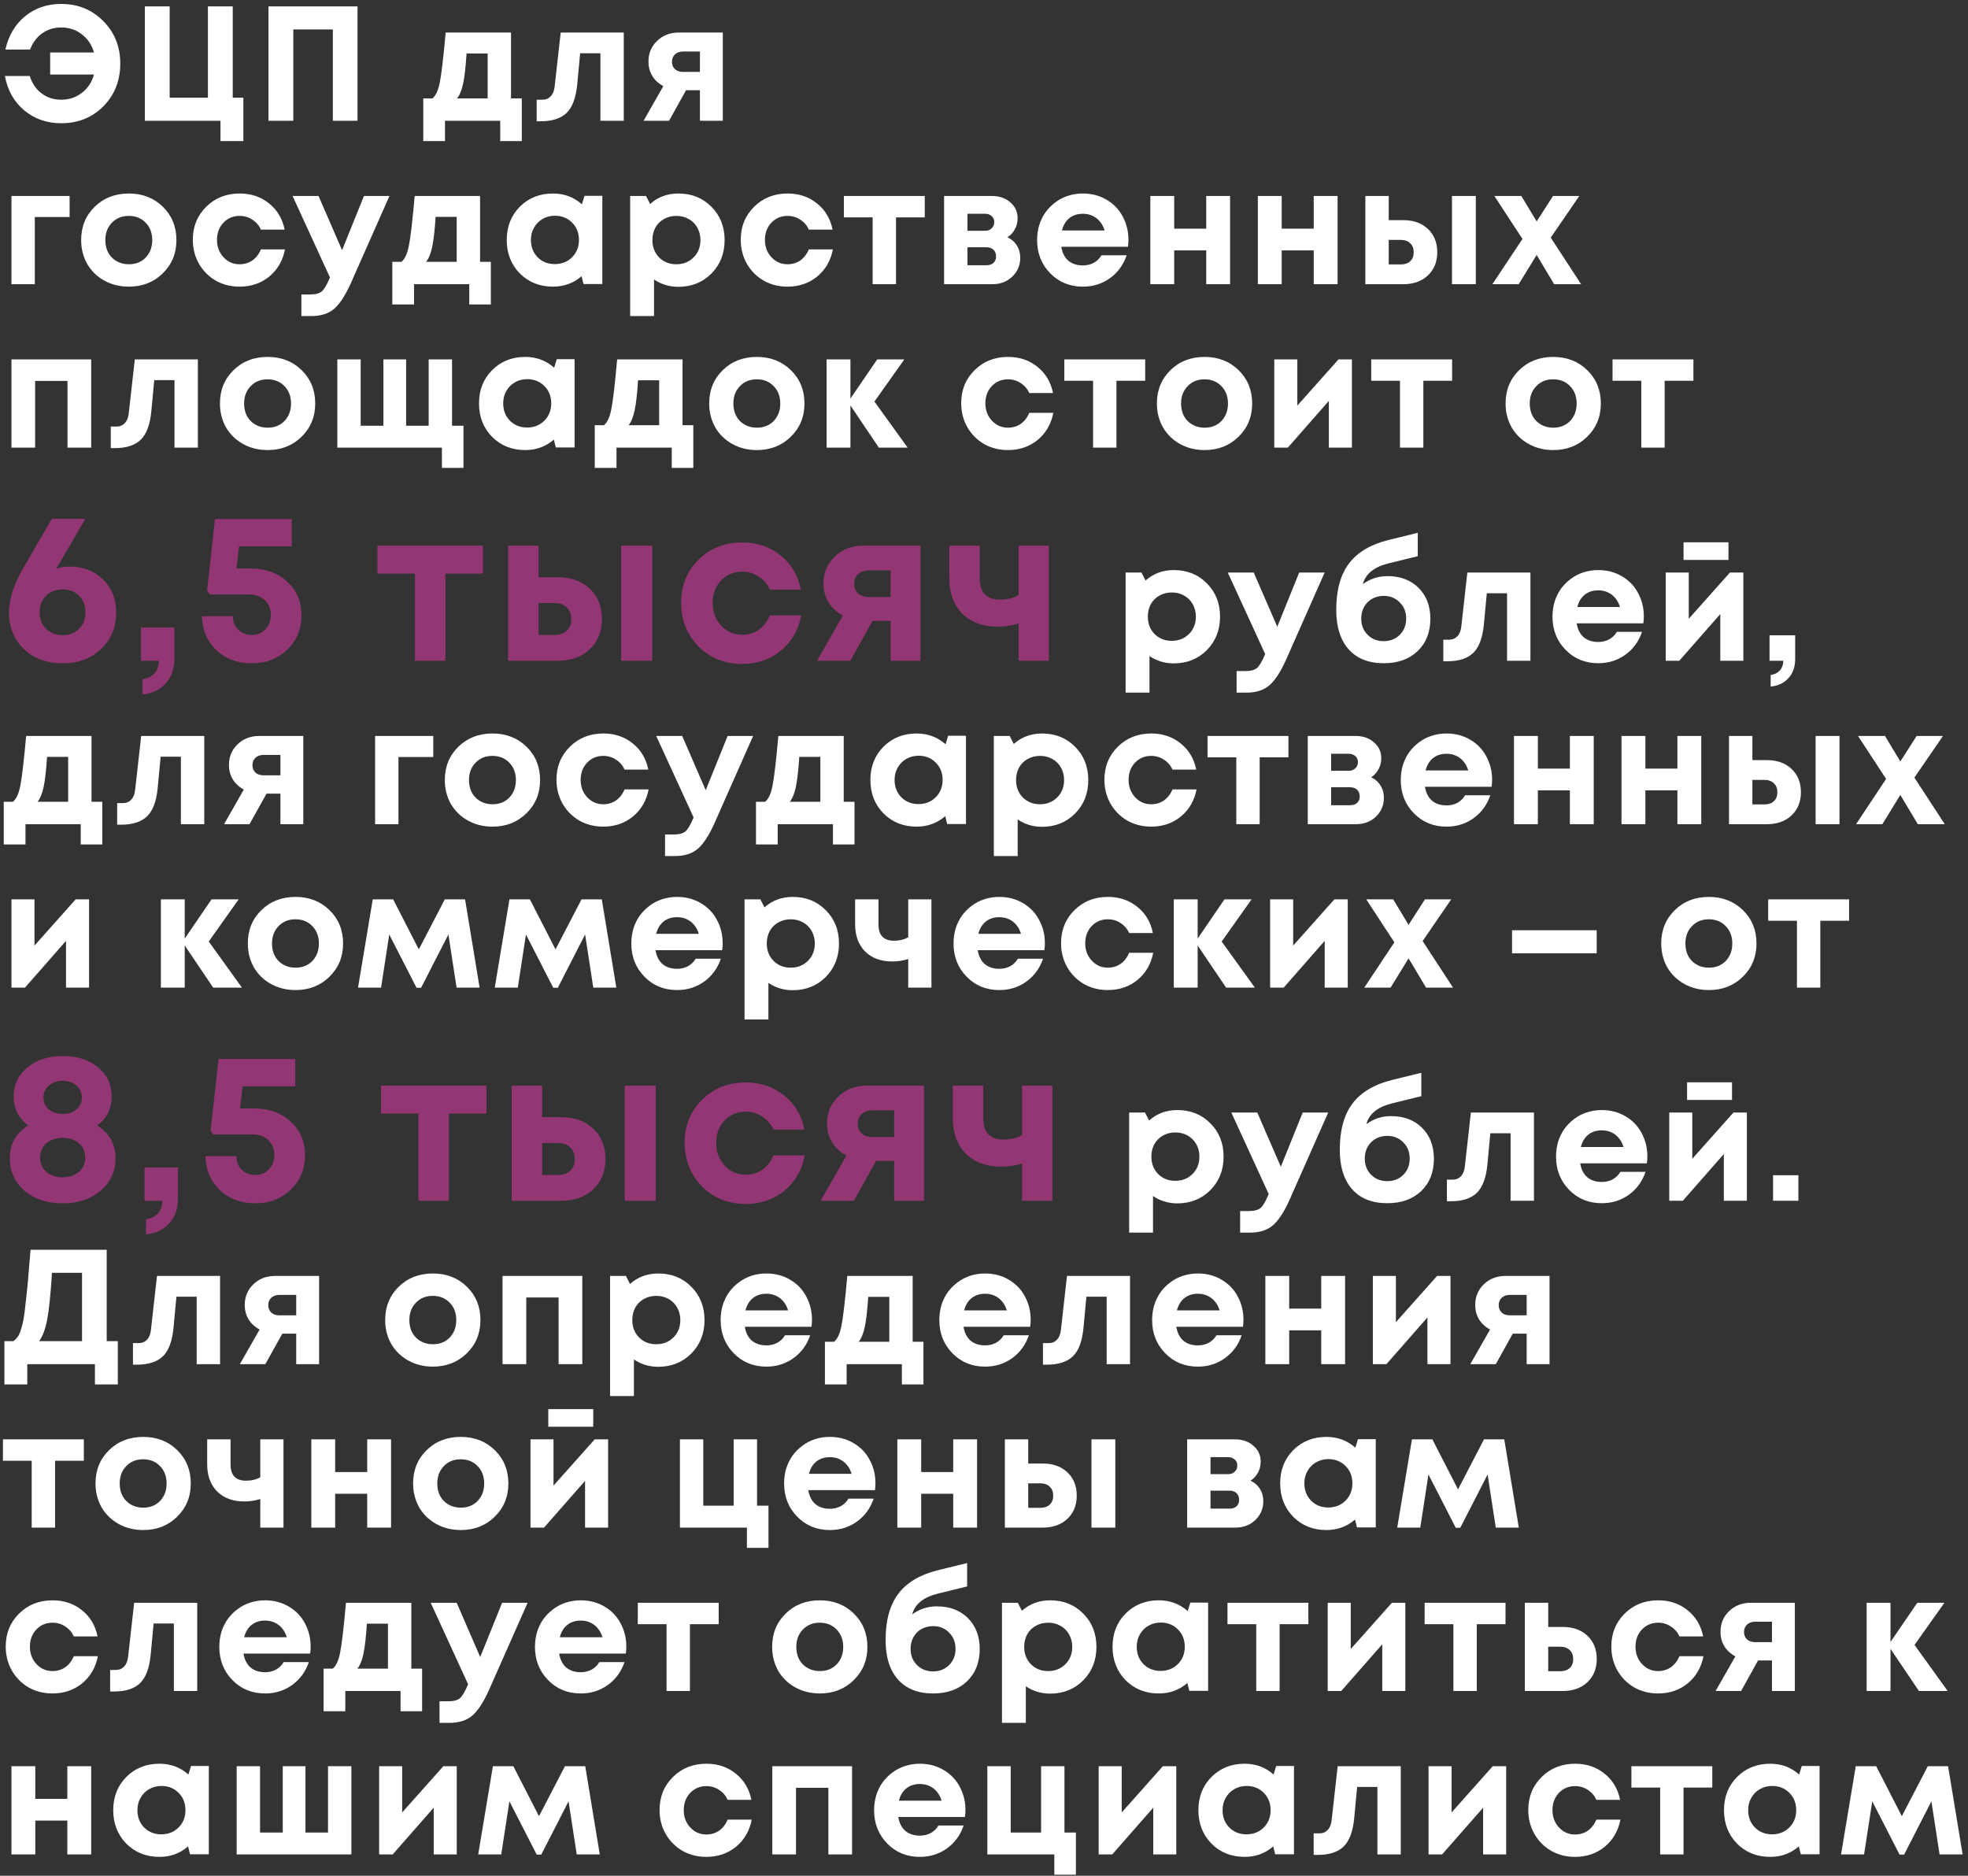
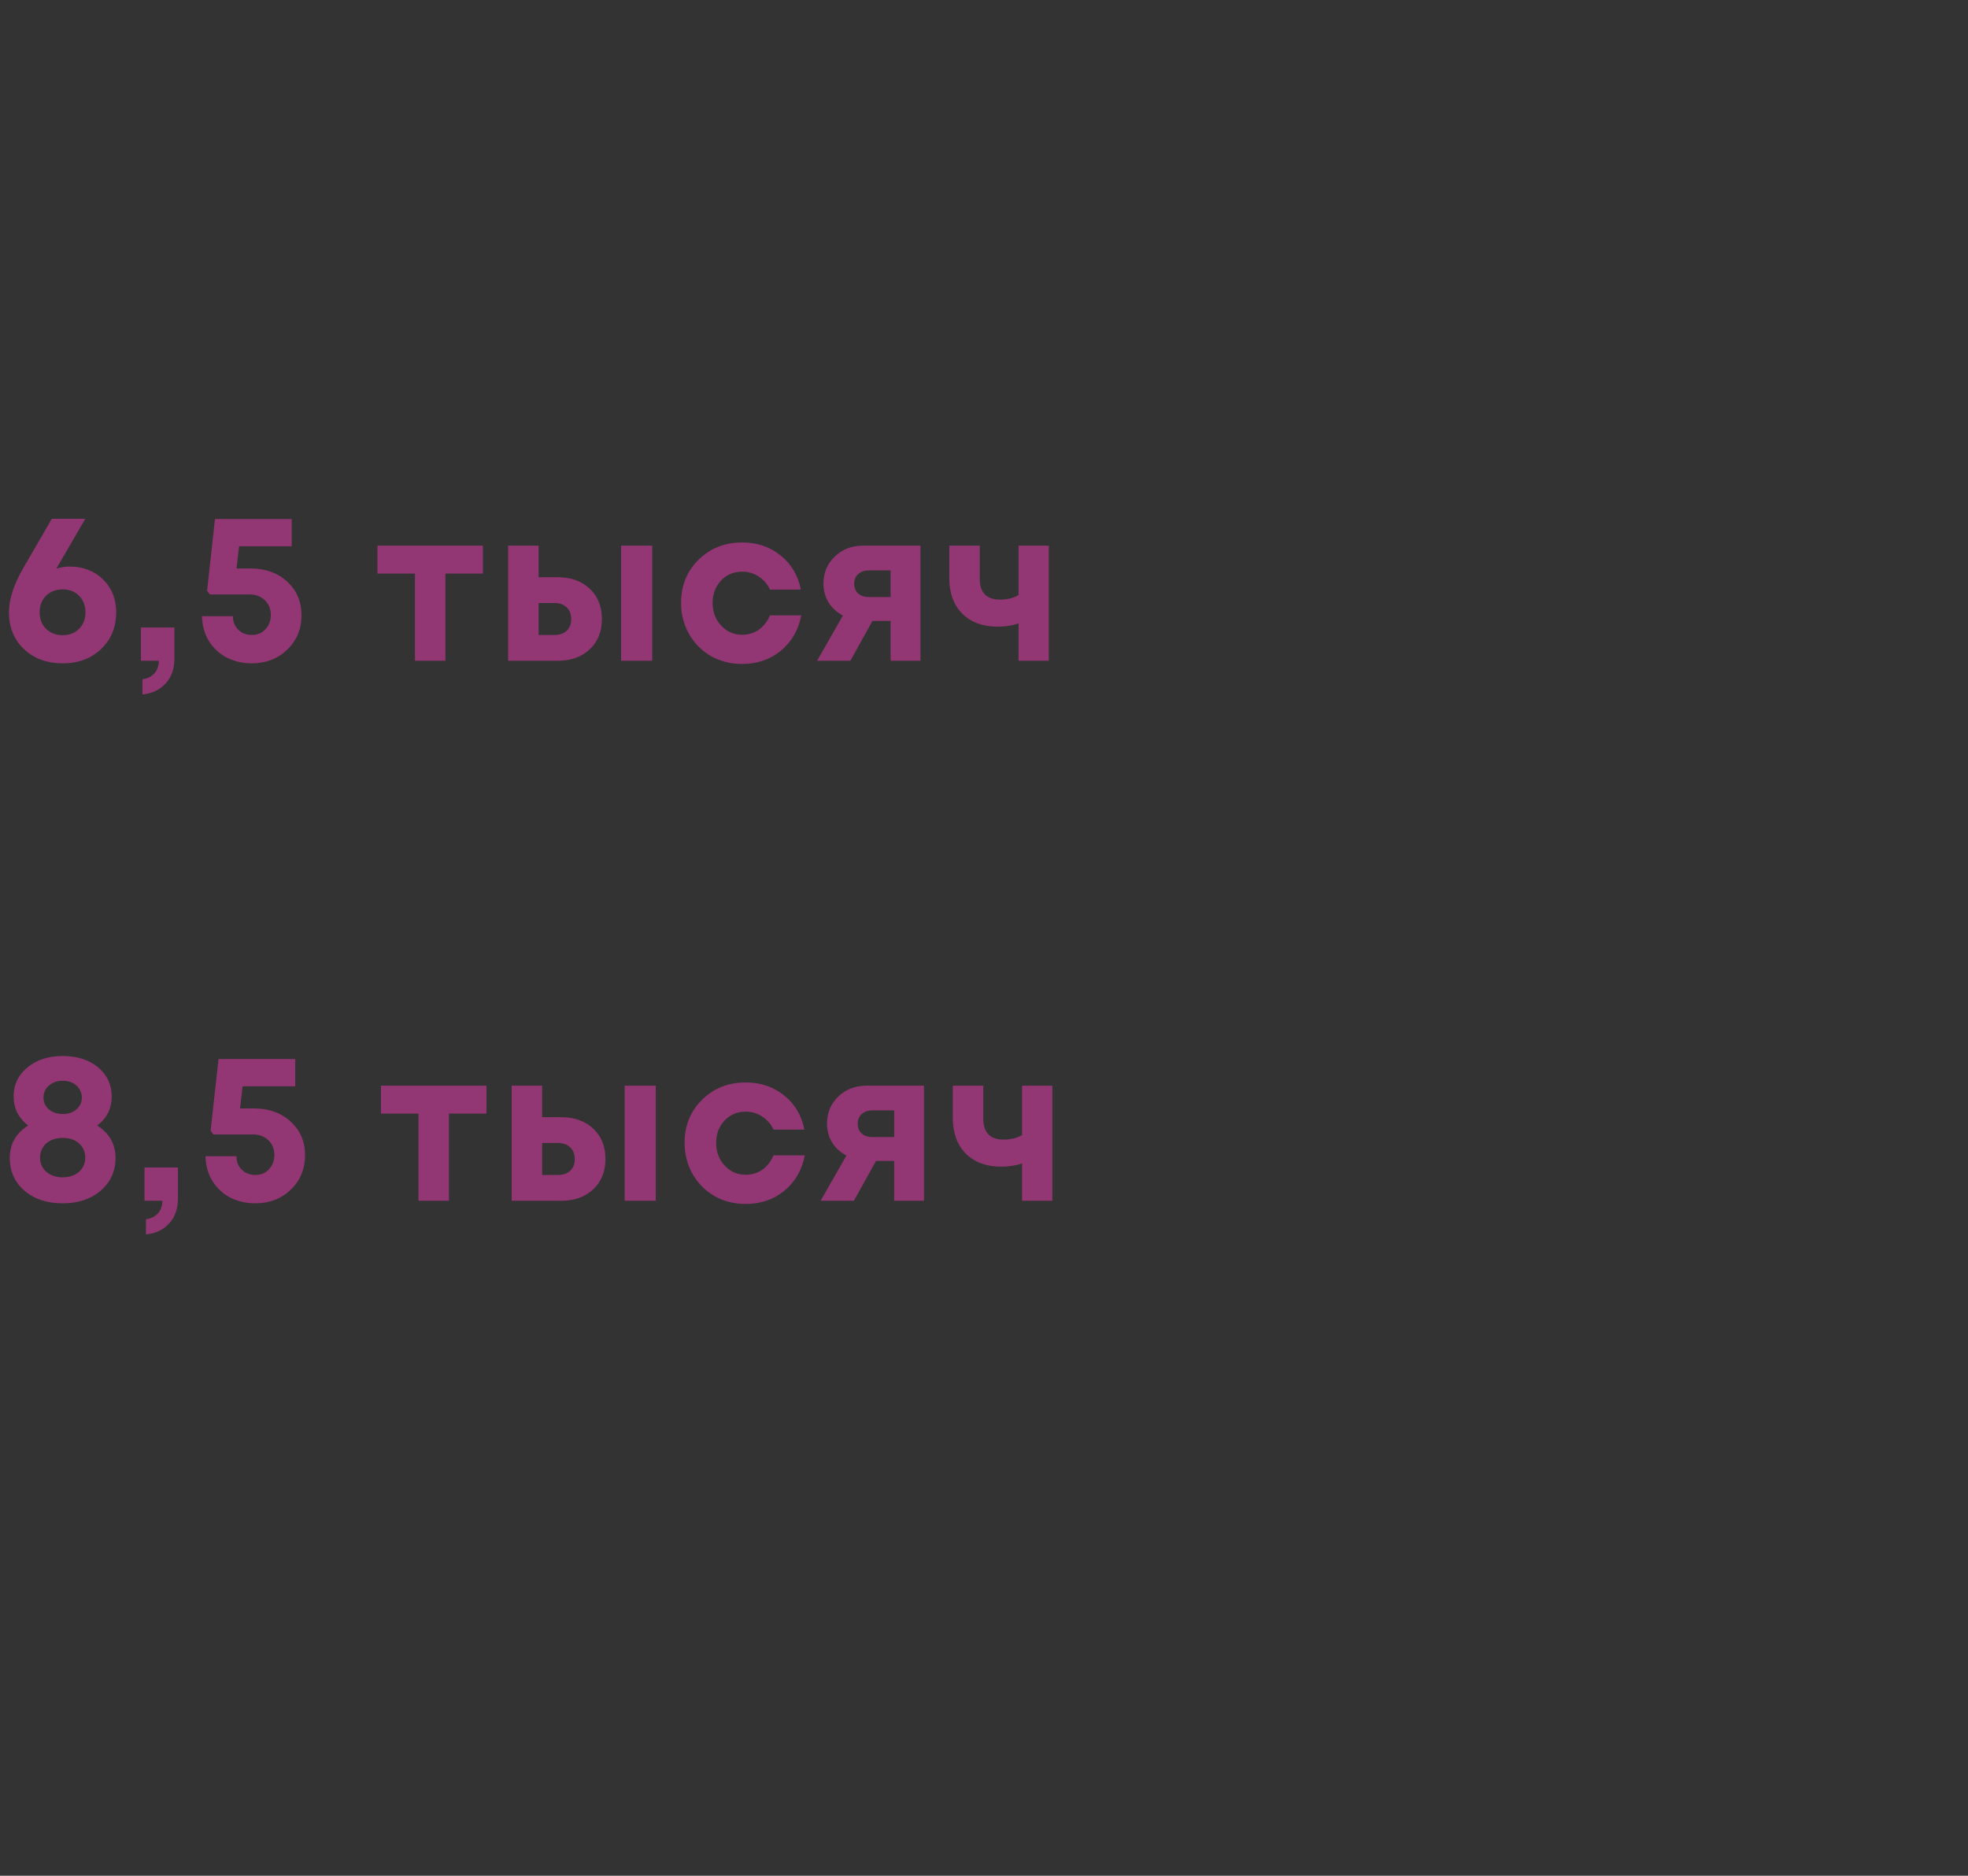
<svg xmlns="http://www.w3.org/2000/svg" width="277" height="264" viewBox="0 0 277 264" fill="none">
  <rect x="0" y="0" width="277" height="264" fill="#333333" stroke="none" />
-   <path d="M8.602 0.555C10.979 0.555 12.957 1.36 14.536 2.97C16.131 4.565 16.928 6.558 16.928 8.95C16.928 11.342 16.138 13.343 14.559 14.953C12.98 16.548 10.994 17.345 8.602 17.345C6.593 17.345 4.861 16.739 3.404 15.528C1.963 14.317 1.058 12.707 0.69 10.698H4.186C4.508 11.725 5.06 12.538 5.842 13.136C6.639 13.734 7.559 14.033 8.602 14.033C9.721 14.033 10.695 13.711 11.523 13.067C12.366 12.423 12.934 11.564 13.225 10.491H7.061V7.386H13.225C12.934 6.328 12.366 5.477 11.523 4.833C10.695 4.189 9.721 3.867 8.602 3.867C7.59 3.867 6.701 4.143 5.934 4.695C5.167 5.247 4.6 6.006 4.232 6.972H0.759C1.204 4.994 2.131 3.43 3.542 2.28C4.953 1.13 6.639 0.555 8.602 0.555ZM32.76 13.757H34.255V19.852H31.035V17H20.386V0.9H23.882V13.757H29.264V0.9H32.76V13.757ZM37.787 0.9H50.322V17H46.849V4.143H41.283V17H37.787V0.9ZM71.927 13.849H73.445V19.852H70.409V17H62.635V19.852H59.576V13.849H60.864C61.339 13.466 61.684 12.722 61.899 11.618C62.129 10.514 62.405 8.168 62.727 4.58H71.927V13.849ZM65.671 7.524C65.548 9.41 65.387 10.821 65.188 11.756C64.989 12.691 64.705 13.389 64.337 13.849H68.638V7.524H65.671ZM78.919 4.58H87.797V17H84.508V7.501H81.656L81.242 11.917C81.058 13.788 80.56 15.114 79.747 15.896C78.934 16.678 77.715 17.069 76.09 17.069H75.538V14.033H76.366C76.826 14.033 77.209 13.872 77.516 13.55C77.823 13.228 78.007 12.768 78.068 12.17L78.919 4.58ZM95.549 4.58H101.736V17H98.516V12.699H96.561L94.169 17H90.581L93.364 12.124C92.689 11.756 92.168 11.273 91.8 10.675C91.447 10.077 91.271 9.41 91.271 8.674C91.271 7.509 91.677 6.535 92.49 5.753C93.303 4.971 94.322 4.58 95.549 4.58ZM96.17 10.123H98.516V7.248H96.17C95.679 7.248 95.288 7.386 94.997 7.662C94.721 7.923 94.583 8.268 94.583 8.697C94.583 8.973 94.644 9.218 94.767 9.433C94.89 9.648 95.066 9.816 95.296 9.939C95.541 10.062 95.833 10.123 96.17 10.123ZM9.798 27.58V30.547H4.899V40H1.61V27.58H9.798ZM18.139 40.345C16.866 40.345 15.716 40.061 14.689 39.494C13.661 38.927 12.856 38.145 12.274 37.148C11.706 36.136 11.423 35.017 11.423 33.79C11.423 31.904 12.059 30.34 13.332 29.098C14.604 27.856 16.207 27.235 18.139 27.235C20.055 27.235 21.65 27.856 22.923 29.098C24.195 30.34 24.832 31.904 24.832 33.79C24.832 35.661 24.188 37.225 22.9 38.482C21.627 39.724 20.04 40.345 18.139 40.345ZM18.139 37.194C19.105 37.194 19.894 36.88 20.508 36.251C21.121 35.607 21.428 34.787 21.428 33.79C21.428 32.793 21.121 31.981 20.508 31.352C19.894 30.708 19.097 30.386 18.116 30.386C17.15 30.386 16.36 30.708 15.747 31.352C15.133 31.981 14.827 32.793 14.827 33.79C14.827 34.281 14.903 34.741 15.057 35.17C15.225 35.599 15.455 35.96 15.747 36.251C16.038 36.542 16.383 36.772 16.782 36.941C17.196 37.11 17.648 37.194 18.139 37.194ZM33.717 40.345C32.49 40.345 31.371 40.061 30.359 39.494C29.362 38.911 28.573 38.114 27.99 37.102C27.423 36.09 27.139 34.971 27.139 33.744C27.139 31.889 27.768 30.34 29.025 29.098C30.282 27.856 31.854 27.235 33.74 27.235C35.35 27.235 36.73 27.703 37.88 28.638C39.03 29.558 39.758 30.785 40.065 32.318H36.73C36.454 31.72 36.048 31.252 35.511 30.915C34.99 30.562 34.392 30.386 33.717 30.386C32.812 30.386 32.053 30.708 31.44 31.352C30.842 31.996 30.543 32.801 30.543 33.767C30.543 34.733 30.85 35.546 31.463 36.205C32.076 36.864 32.828 37.194 33.717 37.194C34.392 37.194 34.99 37.018 35.511 36.665C36.032 36.297 36.439 35.776 36.73 35.101H40.111C39.804 36.68 39.068 37.953 37.903 38.919C36.738 39.87 35.342 40.345 33.717 40.345ZM51.229 27.58H54.817L49.389 39.839C48.622 41.556 47.84 42.76 47.043 43.45C46.245 44.14 45.164 44.485 43.8 44.485H42.42V41.449H43.593C44.39 41.449 44.957 41.303 45.295 41.012C45.632 40.721 46 40.1 46.399 39.149L46.445 39.057L41.178 27.58H44.835L48.147 35.216L51.229 27.58ZM67.57 36.849H69.088V42.852H66.052V40H58.278V42.852H55.219V36.849H56.507C56.982 36.466 57.327 35.722 57.542 34.618C57.772 33.514 58.048 31.168 58.37 27.58H67.57V36.849ZM61.314 30.524C61.191 32.41 61.03 33.821 60.831 34.756C60.631 35.691 60.348 36.389 59.98 36.849H64.281V30.524H61.314ZM82.271 27.557H84.778V39.977H82.133L81.857 38.873C80.723 39.854 79.381 40.345 77.832 40.345C75.962 40.345 74.405 39.724 73.163 38.482C71.937 37.225 71.323 35.653 71.323 33.767C71.323 31.896 71.937 30.34 73.163 29.098C74.405 27.856 75.962 27.235 77.832 27.235C79.412 27.235 80.769 27.741 81.903 28.753L82.271 27.557ZM75.67 36.205C76.314 36.849 77.119 37.171 78.085 37.171C79.067 37.171 79.879 36.849 80.523 36.205C81.167 35.561 81.489 34.748 81.489 33.767C81.489 32.786 81.167 31.973 80.523 31.329C79.879 30.685 79.074 30.363 78.108 30.363C77.464 30.363 76.882 30.516 76.36 30.823C75.854 31.114 75.456 31.521 75.164 32.042C74.873 32.548 74.727 33.123 74.727 33.767C74.727 34.748 75.042 35.561 75.67 36.205ZM95.483 27.235C97.354 27.235 98.903 27.856 100.129 29.098C101.371 30.34 101.992 31.904 101.992 33.79C101.992 35.676 101.371 37.248 100.129 38.505C98.887 39.747 97.339 40.368 95.483 40.368C94.211 40.368 93.068 40.023 92.056 39.333V44.485H88.698V27.58H90.929L91.504 28.707C92.608 27.726 93.935 27.235 95.483 27.235ZM92.769 36.228C93.413 36.872 94.218 37.194 95.184 37.194C96.166 37.194 96.978 36.872 97.622 36.228C98.266 35.584 98.588 34.771 98.588 33.79C98.588 33.146 98.443 32.563 98.151 32.042C97.86 31.521 97.454 31.114 96.932 30.823C96.426 30.532 95.851 30.386 95.207 30.386C94.563 30.386 93.981 30.532 93.459 30.823C92.938 31.114 92.532 31.521 92.24 32.042C91.964 32.563 91.826 33.146 91.826 33.79C91.826 34.771 92.141 35.584 92.769 36.228ZM110.839 40.345C109.612 40.345 108.493 40.061 107.481 39.494C106.484 38.911 105.695 38.114 105.112 37.102C104.545 36.09 104.261 34.971 104.261 33.744C104.261 31.889 104.89 30.34 106.147 29.098C107.404 27.856 108.976 27.235 110.862 27.235C112.472 27.235 113.852 27.703 115.002 28.638C116.152 29.558 116.88 30.785 117.187 32.318H113.852C113.576 31.72 113.17 31.252 112.633 30.915C112.112 30.562 111.514 30.386 110.839 30.386C109.934 30.386 109.175 30.708 108.562 31.352C107.964 31.996 107.665 32.801 107.665 33.767C107.665 34.733 107.972 35.546 108.585 36.205C109.198 36.864 109.95 37.194 110.839 37.194C111.514 37.194 112.112 37.018 112.633 36.665C113.154 36.297 113.561 35.776 113.852 35.101H117.233C116.926 36.68 116.19 37.953 115.025 38.919C113.86 39.87 112.464 40.345 110.839 40.345ZM130.163 27.58V30.593H126.115V40H122.826V30.593H118.778V27.58H130.163ZM141.807 33.399C142.374 33.66 142.811 34.043 143.118 34.549C143.44 35.04 143.601 35.615 143.601 36.274C143.601 37.332 143.225 38.221 142.474 38.942C141.738 39.647 140.802 40 139.668 40H132.883V27.58H139.599C140.657 27.58 141.523 27.879 142.198 28.477C142.888 29.06 143.233 29.811 143.233 30.731C143.233 31.283 143.102 31.797 142.842 32.272C142.596 32.732 142.251 33.108 141.807 33.399ZM139.944 31.283C139.944 31.038 139.89 30.831 139.783 30.662C139.675 30.478 139.522 30.34 139.323 30.248C139.139 30.141 138.924 30.087 138.679 30.087H136.172V32.479H138.679C139.047 32.479 139.346 32.364 139.576 32.134C139.821 31.904 139.944 31.62 139.944 31.283ZM138.84 37.332C139.254 37.332 139.583 37.225 139.829 37.01C140.074 36.78 140.197 36.473 140.197 36.09C140.197 35.691 140.074 35.377 139.829 35.147C139.583 34.917 139.254 34.802 138.84 34.802H136.172V37.332H138.84ZM158.832 33.744C158.832 34.066 158.809 34.396 158.763 34.733H149.379C149.517 35.576 149.846 36.228 150.368 36.688C150.904 37.133 151.587 37.355 152.415 37.355C152.982 37.355 153.496 37.232 153.956 36.987C154.416 36.726 154.776 36.374 155.037 35.929H158.579C158.119 37.278 157.337 38.352 156.233 39.149C155.129 39.946 153.856 40.345 152.415 40.345C150.575 40.345 149.041 39.716 147.815 38.459C146.588 37.202 145.975 35.645 145.975 33.79C145.975 33.054 146.074 32.349 146.274 31.674C146.488 30.999 146.787 30.394 147.171 29.857C147.569 29.32 148.029 28.86 148.551 28.477C149.072 28.078 149.662 27.772 150.322 27.557C150.981 27.342 151.679 27.235 152.415 27.235C153.657 27.235 154.768 27.526 155.75 28.109C156.746 28.692 157.505 29.481 158.027 30.478C158.563 31.475 158.832 32.563 158.832 33.744ZM152.415 30.087C151.663 30.087 151.027 30.294 150.506 30.708C150 31.122 149.655 31.697 149.471 32.433H155.474C155.32 31.927 155.098 31.505 154.807 31.168C154.515 30.815 154.163 30.547 153.749 30.363C153.35 30.179 152.905 30.087 152.415 30.087ZM169.778 27.58H173.136V40H169.778V35.239H165.27V40H161.912V27.58H165.27V32.18H169.778V27.58ZM184.91 27.58H188.268V40H184.91V35.239H180.402V40H177.044V27.58H180.402V32.18H184.91V27.58ZM197.513 30.984C198.954 30.984 200.112 31.398 200.986 32.226C201.86 33.054 202.297 34.143 202.297 35.492C202.297 36.841 201.86 37.93 200.986 38.758C200.112 39.586 198.954 40 197.513 40H192.177V27.58H195.466V30.984H197.513ZM204.367 27.58H207.725V40H204.367V27.58ZM197.168 37.217C197.735 37.217 198.18 37.064 198.502 36.757C198.824 36.45 198.985 36.036 198.985 35.515C198.985 34.978 198.824 34.557 198.502 34.25C198.18 33.928 197.735 33.767 197.168 33.767H195.466V37.217H197.168ZM222.546 40H218.751L216.29 35.883L213.76 40H210.057L214.289 33.629L210.333 27.58H214.128L216.29 31.168L218.59 27.58H222.293L218.268 33.445L222.546 40ZM1.61 50.58H12.834V63H9.499V53.616H4.945V63H1.61V50.58ZM18.973 50.58H27.851V63H24.562V53.501H21.71L21.296 57.917C21.112 59.788 20.614 61.114 19.801 61.896C18.989 62.678 17.77 63.069 16.144 63.069H15.592V60.033H16.42C16.88 60.033 17.264 59.872 17.57 59.55C17.877 59.228 18.061 58.768 18.122 58.17L18.973 50.58ZM37.673 63.345C36.401 63.345 35.251 63.061 34.224 62.494C33.196 61.927 32.391 61.145 31.808 60.148C31.241 59.136 30.957 58.017 30.957 56.79C30.957 54.904 31.594 53.34 32.867 52.098C34.139 50.856 35.742 50.235 37.673 50.235C39.59 50.235 41.185 50.856 42.458 52.098C43.73 53.34 44.367 54.904 44.367 56.79C44.367 58.661 43.722 60.225 42.434 61.482C41.162 62.724 39.575 63.345 37.673 63.345ZM37.673 60.194C38.639 60.194 39.429 59.88 40.042 59.251C40.656 58.607 40.962 57.787 40.962 56.79C40.962 55.793 40.656 54.981 40.042 54.352C39.429 53.708 38.632 53.386 37.651 53.386C36.684 53.386 35.895 53.708 35.282 54.352C34.668 54.981 34.361 55.793 34.361 56.79C34.361 57.281 34.438 57.741 34.592 58.17C34.76 58.599 34.99 58.96 35.282 59.251C35.573 59.542 35.918 59.772 36.316 59.941C36.73 60.11 37.183 60.194 37.673 60.194ZM63.625 59.918H65.235V65.852H62.199V63H47.479V50.58H50.768V59.918H53.965V50.58H57.162V59.918H60.336V50.58H63.625V59.918ZM78.369 50.557H80.876V62.977H78.231L77.955 61.873C76.821 62.854 75.479 63.345 73.93 63.345C72.06 63.345 70.503 62.724 69.261 61.482C68.035 60.225 67.421 58.653 67.421 56.767C67.421 54.896 68.035 53.34 69.261 52.098C70.503 50.856 72.06 50.235 73.93 50.235C75.51 50.235 76.867 50.741 78.001 51.753L78.369 50.557ZM71.768 59.205C72.412 59.849 73.217 60.171 74.183 60.171C75.165 60.171 75.977 59.849 76.621 59.205C77.265 58.561 77.587 57.748 77.587 56.767C77.587 55.786 77.265 54.973 76.621 54.329C75.977 53.685 75.172 53.363 74.206 53.363C73.562 53.363 72.98 53.516 72.458 53.823C71.952 54.114 71.554 54.521 71.262 55.042C70.971 55.548 70.825 56.123 70.825 56.767C70.825 57.748 71.14 58.561 71.768 59.205ZM96.066 59.849H97.584V65.852H94.548V63H86.774V65.852H83.715V59.849H85.003C85.479 59.466 85.824 58.722 86.038 57.618C86.268 56.514 86.544 54.168 86.866 50.58H96.066V59.849ZM89.81 53.524C89.688 55.41 89.527 56.821 89.327 57.756C89.128 58.691 88.844 59.389 88.476 59.849H92.777V53.524H89.81ZM106.536 63.345C105.263 63.345 104.113 63.061 103.086 62.494C102.059 61.927 101.254 61.145 100.671 60.148C100.104 59.136 99.82 58.017 99.82 56.79C99.82 54.904 100.456 53.34 101.729 52.098C103.002 50.856 104.604 50.235 106.536 50.235C108.453 50.235 110.047 50.856 111.32 52.098C112.593 53.34 113.229 54.904 113.229 56.79C113.229 58.661 112.585 60.225 111.297 61.482C110.024 62.724 108.437 63.345 106.536 63.345ZM106.536 60.194C107.502 60.194 108.292 59.88 108.905 59.251C109.518 58.607 109.825 57.787 109.825 56.79C109.825 55.793 109.518 54.981 108.905 54.352C108.292 53.708 107.494 53.386 106.513 53.386C105.547 53.386 104.757 53.708 104.144 54.352C103.531 54.981 103.224 55.793 103.224 56.79C103.224 57.281 103.301 57.741 103.454 58.17C103.623 58.599 103.853 58.96 104.144 59.251C104.435 59.542 104.78 59.772 105.179 59.941C105.593 60.11 106.045 60.194 106.536 60.194ZM127.749 63H123.701L119.699 57.066V63H116.341V50.58H119.699V56.1L123.471 50.58H127.289L123.08 56.514L127.749 63ZM141.867 63.345C140.641 63.345 139.521 63.061 138.509 62.494C137.513 61.911 136.723 61.114 136.14 60.102C135.573 59.09 135.289 57.971 135.289 56.744C135.289 54.889 135.918 53.34 137.175 52.098C138.433 50.856 140.004 50.235 141.89 50.235C143.5 50.235 144.88 50.703 146.03 51.638C147.18 52.558 147.909 53.785 148.215 55.318H144.88C144.604 54.72 144.198 54.252 143.661 53.915C143.14 53.562 142.542 53.386 141.867 53.386C140.963 53.386 140.204 53.708 139.59 54.352C138.992 54.996 138.693 55.801 138.693 56.767C138.693 57.733 139 58.546 139.613 59.205C140.227 59.864 140.978 60.194 141.867 60.194C142.542 60.194 143.14 60.018 143.661 59.665C144.183 59.297 144.589 58.776 144.88 58.101H148.261C147.955 59.68 147.219 60.953 146.053 61.919C144.888 62.87 143.493 63.345 141.867 63.345ZM161.191 50.58V53.593H157.143V63H153.854V53.593H149.806V50.58H161.191ZM169.552 63.345C168.28 63.345 167.13 63.061 166.102 62.494C165.075 61.927 164.27 61.145 163.687 60.148C163.12 59.136 162.836 58.017 162.836 56.79C162.836 54.904 163.473 53.34 164.745 52.098C166.018 50.856 167.62 50.235 169.552 50.235C171.469 50.235 173.064 50.856 174.336 52.098C175.609 53.34 176.245 54.904 176.245 56.79C176.245 58.661 175.601 60.225 174.313 61.482C173.041 62.724 171.454 63.345 169.552 63.345ZM169.552 60.194C170.518 60.194 171.308 59.88 171.921 59.251C172.535 58.607 172.841 57.787 172.841 56.79C172.841 55.793 172.535 54.981 171.921 54.352C171.308 53.708 170.511 53.386 169.529 53.386C168.563 53.386 167.774 53.708 167.16 54.352C166.547 54.981 166.24 55.793 166.24 56.79C166.24 57.281 166.317 57.741 166.47 58.17C166.639 58.599 166.869 58.96 167.16 59.251C167.452 59.542 167.797 59.772 168.195 59.941C168.609 60.11 169.062 60.194 169.552 60.194ZM188.397 50.58H190.283V63H187.04V56.422L181.267 63H179.358V50.58H182.601V57.089L188.397 50.58ZM204.387 50.58V53.593H200.339V63H197.05V53.593H193.002V50.58H204.387ZM218.627 63.345C217.354 63.345 216.204 63.061 215.177 62.494C214.15 61.927 213.345 61.145 212.762 60.148C212.195 59.136 211.911 58.017 211.911 56.79C211.911 54.904 212.547 53.34 213.82 52.098C215.093 50.856 216.695 50.235 218.627 50.235C220.544 50.235 222.138 50.856 223.411 52.098C224.684 53.34 225.32 54.904 225.32 56.79C225.32 58.661 224.676 60.225 223.388 61.482C222.115 62.724 220.528 63.345 218.627 63.345ZM218.627 60.194C219.593 60.194 220.383 59.88 220.996 59.251C221.609 58.607 221.916 57.787 221.916 56.79C221.916 55.793 221.609 54.981 220.996 54.352C220.383 53.708 219.585 53.386 218.604 53.386C217.638 53.386 216.848 53.708 216.235 54.352C215.622 54.981 215.315 55.793 215.315 56.79C215.315 57.281 215.392 57.741 215.545 58.17C215.714 58.599 215.944 58.96 216.235 59.251C216.526 59.542 216.871 59.772 217.27 59.941C217.684 60.11 218.136 60.194 218.627 60.194ZM238.352 50.58V53.593H234.304V63H231.015V53.593H226.967V50.58H238.352ZM165.217 80.235C167.088 80.235 168.637 80.856 169.863 82.098C171.105 83.34 171.726 84.904 171.726 86.79C171.726 88.676 171.105 90.248 169.863 91.505C168.621 92.747 167.073 93.368 165.217 93.368C163.945 93.368 162.802 93.023 161.79 92.333V97.485H158.432V80.58H160.663L161.238 81.707C162.342 80.726 163.669 80.235 165.217 80.235ZM162.503 89.228C163.147 89.872 163.952 90.194 164.918 90.194C165.9 90.194 166.712 89.872 167.356 89.228C168 88.584 168.322 87.771 168.322 86.79C168.322 86.146 168.177 85.563 167.885 85.042C167.594 84.521 167.188 84.114 166.666 83.823C166.16 83.532 165.585 83.386 164.941 83.386C164.297 83.386 163.715 83.532 163.193 83.823C162.672 84.114 162.266 84.521 161.974 85.042C161.698 85.563 161.56 86.146 161.56 86.79C161.56 87.771 161.875 88.584 162.503 89.228ZM182.862 80.58H186.45L181.022 92.839C180.256 94.556 179.474 95.76 178.676 96.45C177.879 97.14 176.798 97.485 175.433 97.485H174.053V94.449H175.226C176.024 94.449 176.591 94.303 176.928 94.012C177.266 93.721 177.634 93.1 178.032 92.149L178.078 92.057L172.811 80.58H176.468L179.78 88.216L182.862 80.58ZM195.277 81.086C197.101 81.086 198.566 81.638 199.67 82.742C200.774 83.846 201.326 85.295 201.326 87.089C201.326 88.975 200.728 90.493 199.532 91.643C198.336 92.778 196.749 93.345 194.771 93.345C192.639 93.345 190.991 92.693 189.826 91.39C188.66 90.071 188.078 88.216 188.078 85.824C188.078 83.079 188.668 80.917 189.849 79.338C191.045 77.743 192.9 76.632 195.415 76.003L199.555 74.991V78.28L195.438 79.292C193.398 79.798 192.195 80.772 191.827 82.213C192.854 81.462 194.004 81.086 195.277 81.086ZM192.494 89.343C193.092 89.941 193.843 90.24 194.748 90.24C195.668 90.24 196.427 89.941 197.025 89.343C197.623 88.745 197.922 87.986 197.922 87.066C197.922 86.146 197.623 85.387 197.025 84.789C196.427 84.176 195.675 83.869 194.771 83.869C194.157 83.869 193.605 84.007 193.115 84.283C192.639 84.559 192.264 84.942 191.988 85.433C191.727 85.908 191.597 86.453 191.597 87.066C191.597 87.986 191.896 88.745 192.494 89.343ZM206.532 80.58H215.41V93H212.121V83.501H209.269L208.855 87.917C208.671 89.788 208.173 91.114 207.36 91.896C206.547 92.678 205.328 93.069 203.703 93.069H203.151V90.033H203.979C204.439 90.033 204.822 89.872 205.129 89.55C205.436 89.228 205.62 88.768 205.681 88.17L206.532 80.58ZM231.373 86.744C231.373 87.066 231.35 87.396 231.304 87.733H221.92C222.058 88.576 222.388 89.228 222.909 89.688C223.446 90.133 224.128 90.355 224.956 90.355C225.523 90.355 226.037 90.232 226.497 89.987C226.957 89.726 227.317 89.374 227.578 88.929H231.12C230.66 90.278 229.878 91.352 228.774 92.149C227.67 92.946 226.397 93.345 224.956 93.345C223.116 93.345 221.583 92.716 220.356 91.459C219.129 90.202 218.516 88.645 218.516 86.79C218.516 86.054 218.616 85.349 218.815 84.674C219.03 83.999 219.329 83.394 219.712 82.857C220.111 82.32 220.571 81.86 221.092 81.477C221.613 81.078 222.204 80.772 222.863 80.557C223.522 80.342 224.22 80.235 224.956 80.235C226.198 80.235 227.31 80.526 228.291 81.109C229.288 81.692 230.047 82.481 230.568 83.478C231.105 84.475 231.373 85.563 231.373 86.744ZM224.956 83.087C224.205 83.087 223.568 83.294 223.047 83.708C222.541 84.122 222.196 84.697 222.012 85.433H228.015C227.862 84.927 227.639 84.505 227.348 84.168C227.057 83.815 226.704 83.547 226.29 83.363C225.891 83.179 225.447 83.087 224.956 83.087ZM243.286 76.325V78.809H236.961V76.325H243.286ZM243.493 80.58H245.379V93H242.136V86.422L236.363 93H234.454V80.58H237.697V87.089L243.493 80.58ZM249.225 96.634V95.001C249.639 94.94 249.976 94.809 250.237 94.61C250.513 94.411 250.705 94.173 250.812 93.897C250.935 93.636 250.996 93.337 250.996 93H249.064V89.412H252.675V92.724C252.675 93.859 252.361 94.763 251.732 95.438C251.119 96.128 250.283 96.527 249.225 96.634ZM12.88 112.849H14.398V118.852H11.362V116H3.588V118.852H0.529V112.849H1.817C2.292 112.466 2.637 111.722 2.852 110.618C3.082 109.514 3.358 107.168 3.68 103.58H12.88V112.849ZM6.624 106.524C6.501 108.41 6.34 109.821 6.141 110.756C5.942 111.691 5.658 112.389 5.29 112.849H9.591V106.524H6.624ZM19.872 103.58H28.75V116H25.461V106.501H22.609L22.195 110.917C22.011 112.788 21.512 114.114 20.7 114.896C19.887 115.678 18.668 116.069 17.043 116.069H16.491V113.033H17.319C17.779 113.033 18.162 112.872 18.469 112.55C18.776 112.228 18.959 111.768 19.021 111.17L19.872 103.58ZM36.502 103.58H42.689V116H39.469V111.699H37.514L35.122 116H31.534L34.317 111.124C33.642 110.756 33.121 110.273 32.753 109.675C32.4 109.077 32.224 108.41 32.224 107.674C32.224 106.509 32.63 105.535 33.443 104.753C34.256 103.971 35.275 103.58 36.502 103.58ZM37.123 109.123H39.469V106.248H37.123C36.632 106.248 36.241 106.386 35.95 106.662C35.674 106.923 35.536 107.268 35.536 107.697C35.536 107.973 35.597 108.218 35.72 108.433C35.843 108.648 36.019 108.816 36.249 108.939C36.494 109.062 36.786 109.123 37.123 109.123ZM60.984 103.58V106.547H56.085V116H52.796V103.58H60.984ZM69.325 116.345C68.052 116.345 66.902 116.061 65.874 115.494C64.847 114.927 64.042 114.145 63.459 113.148C62.892 112.136 62.608 111.017 62.608 109.79C62.608 107.904 63.245 106.34 64.517 105.098C65.79 103.856 67.392 103.235 69.325 103.235C71.241 103.235 72.836 103.856 74.109 105.098C75.381 106.34 76.017 107.904 76.017 109.79C76.017 111.661 75.374 113.225 74.085 114.482C72.813 115.724 71.226 116.345 69.325 116.345ZM69.325 113.194C70.29 113.194 71.08 112.88 71.694 112.251C72.307 111.607 72.614 110.787 72.614 109.79C72.614 108.793 72.307 107.981 71.694 107.352C71.08 106.708 70.283 106.386 69.302 106.386C68.335 106.386 67.546 106.708 66.933 107.352C66.319 107.981 66.013 108.793 66.013 109.79C66.013 110.281 66.089 110.741 66.243 111.17C66.411 111.599 66.641 111.96 66.933 112.251C67.224 112.542 67.569 112.772 67.968 112.941C68.382 113.11 68.834 113.194 69.325 113.194ZM84.903 116.345C83.676 116.345 82.557 116.061 81.545 115.494C80.548 114.911 79.758 114.114 79.176 113.102C78.609 112.09 78.325 110.971 78.325 109.744C78.325 107.889 78.954 106.34 80.211 105.098C81.468 103.856 83.04 103.235 84.926 103.235C86.536 103.235 87.916 103.703 89.066 104.638C90.216 105.558 90.944 106.785 91.251 108.318H87.916C87.64 107.72 87.234 107.252 86.697 106.915C86.175 106.562 85.578 106.386 84.903 106.386C83.998 106.386 83.239 106.708 82.626 107.352C82.028 107.996 81.729 108.801 81.729 109.767C81.729 110.733 82.035 111.546 82.649 112.205C83.262 112.864 84.013 113.194 84.903 113.194C85.578 113.194 86.175 113.018 86.697 112.665C87.218 112.297 87.624 111.776 87.916 111.101H91.297C90.99 112.68 90.254 113.953 89.089 114.919C87.924 115.87 86.528 116.345 84.903 116.345ZM102.415 103.58H106.003L100.575 115.839C99.808 117.556 99.026 118.76 98.228 119.45C97.431 120.14 96.35 120.485 94.986 120.485H93.606V117.449H94.778C95.576 117.449 96.143 117.303 96.481 117.012C96.818 116.721 97.186 116.1 97.585 115.149L97.63 115.057L92.364 103.58H96.02L99.332 111.216L102.415 103.58ZM118.755 112.849H120.273V118.852H117.237V116H109.463V118.852H106.404V112.849H107.692C108.168 112.466 108.513 111.722 108.727 110.618C108.957 109.514 109.233 107.168 109.555 103.58H118.755V112.849ZM112.499 106.524C112.377 108.41 112.216 109.821 112.016 110.756C111.817 111.691 111.533 112.389 111.165 112.849H115.466V106.524H112.499ZM133.457 103.557H135.964V115.977H133.319L133.043 114.873C131.908 115.854 130.567 116.345 129.018 116.345C127.147 116.345 125.591 115.724 124.349 114.482C123.122 113.225 122.509 111.653 122.509 109.767C122.509 107.896 123.122 106.34 124.349 105.098C125.591 103.856 127.147 103.235 129.018 103.235C130.597 103.235 131.954 103.741 133.089 104.753L133.457 103.557ZM126.856 112.205C127.5 112.849 128.305 113.171 129.271 113.171C130.252 113.171 131.065 112.849 131.709 112.205C132.353 111.561 132.675 110.748 132.675 109.767C132.675 108.786 132.353 107.973 131.709 107.329C131.065 106.685 130.26 106.363 129.294 106.363C128.65 106.363 128.067 106.516 127.546 106.823C127.04 107.114 126.641 107.521 126.35 108.042C126.059 108.548 125.913 109.123 125.913 109.767C125.913 110.748 126.227 111.561 126.856 112.205ZM146.669 103.235C148.54 103.235 150.088 103.856 151.315 105.098C152.557 106.34 153.178 107.904 153.178 109.79C153.178 111.676 152.557 113.248 151.315 114.505C150.073 115.747 148.524 116.368 146.669 116.368C145.396 116.368 144.254 116.023 143.242 115.333V120.485H139.884V103.58H142.115L142.69 104.707C143.794 103.726 145.12 103.235 146.669 103.235ZM143.955 112.228C144.599 112.872 145.404 113.194 146.37 113.194C147.351 113.194 148.164 112.872 148.808 112.228C149.452 111.584 149.774 110.771 149.774 109.79C149.774 109.146 149.628 108.563 149.337 108.042C149.046 107.521 148.639 107.114 148.118 106.823C147.612 106.532 147.037 106.386 146.393 106.386C145.749 106.386 145.166 106.532 144.645 106.823C144.124 107.114 143.717 107.521 143.426 108.042C143.15 108.563 143.012 109.146 143.012 109.79C143.012 110.771 143.326 111.584 143.955 112.228ZM162.025 116.345C160.798 116.345 159.679 116.061 158.667 115.494C157.67 114.911 156.88 114.114 156.298 113.102C155.73 112.09 155.447 110.971 155.447 109.744C155.447 107.889 156.075 106.34 157.333 105.098C158.59 103.856 160.162 103.235 162.048 103.235C163.658 103.235 165.038 103.703 166.188 104.638C167.338 105.558 168.066 106.785 168.373 108.318H165.038C164.762 107.72 164.355 107.252 163.819 106.915C163.297 106.562 162.699 106.386 162.025 106.386C161.12 106.386 160.361 106.708 159.748 107.352C159.15 107.996 158.851 108.801 158.851 109.767C158.851 110.733 159.157 111.546 159.771 112.205C160.384 112.864 161.135 113.194 162.025 113.194C162.699 113.194 163.297 113.018 163.819 112.665C164.34 112.297 164.746 111.776 165.038 111.101H168.419C168.112 112.68 167.376 113.953 166.211 114.919C165.045 115.87 163.65 116.345 162.025 116.345ZM181.349 103.58V106.593H177.301V116H174.012V106.593H169.964V103.58H181.349ZM192.992 109.399C193.56 109.66 193.997 110.043 194.303 110.549C194.625 111.04 194.786 111.615 194.786 112.274C194.786 113.332 194.411 114.221 193.659 114.942C192.923 115.647 191.988 116 190.853 116H184.068V103.58H190.784C191.842 103.58 192.709 103.879 193.383 104.477C194.073 105.06 194.418 105.811 194.418 106.731C194.418 107.283 194.288 107.797 194.027 108.272C193.782 108.732 193.437 109.108 192.992 109.399ZM191.129 107.283C191.129 107.038 191.076 106.831 190.968 106.662C190.861 106.478 190.708 106.34 190.508 106.248C190.324 106.141 190.11 106.087 189.864 106.087H187.357V108.479H189.864C190.232 108.479 190.531 108.364 190.761 108.134C191.007 107.904 191.129 107.62 191.129 107.283ZM190.025 113.332C190.439 113.332 190.769 113.225 191.014 113.01C191.26 112.78 191.382 112.473 191.382 112.09C191.382 111.691 191.26 111.377 191.014 111.147C190.769 110.917 190.439 110.802 190.025 110.802H187.357V113.332H190.025ZM210.017 109.744C210.017 110.066 209.994 110.396 209.948 110.733H200.564C200.702 111.576 201.032 112.228 201.553 112.688C202.09 113.133 202.772 113.355 203.6 113.355C204.168 113.355 204.681 113.232 205.141 112.987C205.601 112.726 205.962 112.374 206.222 111.929H209.764C209.304 113.278 208.522 114.352 207.418 115.149C206.314 115.946 205.042 116.345 203.6 116.345C201.76 116.345 200.227 115.716 199 114.459C197.774 113.202 197.16 111.645 197.16 109.79C197.16 109.054 197.26 108.349 197.459 107.674C197.674 106.999 197.973 106.394 198.356 105.857C198.755 105.32 199.215 104.86 199.736 104.477C200.258 104.078 200.848 103.772 201.507 103.557C202.167 103.342 202.864 103.235 203.6 103.235C204.842 103.235 205.954 103.526 206.935 104.109C207.932 104.692 208.691 105.481 209.212 106.478C209.749 107.475 210.017 108.563 210.017 109.744ZM203.6 106.087C202.849 106.087 202.213 106.294 201.691 106.708C201.185 107.122 200.84 107.697 200.656 108.433H206.659C206.506 107.927 206.284 107.505 205.992 107.168C205.701 106.815 205.348 106.547 204.934 106.363C204.536 106.179 204.091 106.087 203.6 106.087ZM220.964 103.58H224.322V116H220.964V111.239H216.456V116H213.098V103.58H216.456V108.18H220.964V103.58ZM236.096 103.58H239.454V116H236.096V111.239H231.588V116H228.23V103.58H231.588V108.18H236.096V103.58ZM248.698 106.984C250.14 106.984 251.297 107.398 252.171 108.226C253.045 109.054 253.482 110.143 253.482 111.492C253.482 112.841 253.045 113.93 252.171 114.758C251.297 115.586 250.14 116 248.698 116H243.362V103.58H246.651V106.984H248.698ZM255.552 103.58H258.91V116H255.552V103.58ZM248.353 113.217C248.921 113.217 249.365 113.064 249.687 112.757C250.009 112.45 250.17 112.036 250.17 111.515C250.17 110.978 250.009 110.557 249.687 110.25C249.365 109.928 248.921 109.767 248.353 109.767H246.651V113.217H248.353ZM273.732 116H269.937L267.476 111.883L264.946 116H261.243L265.475 109.629L261.519 103.58H265.314L267.476 107.168L269.776 103.58H273.479L269.454 109.445L273.732 116ZM10.649 126.58H12.535V139H9.292V132.422L3.519 139H1.61V126.58H4.853V133.089L10.649 126.58ZM34.051 139H30.003L26.001 133.066V139H22.643V126.58H26.001V132.1L29.773 126.58H33.591L29.382 132.514L34.051 139ZM41.598 139.345C40.325 139.345 39.175 139.061 38.148 138.494C37.12 137.927 36.316 137.145 35.733 136.148C35.166 135.136 34.882 134.017 34.882 132.79C34.882 130.904 35.518 129.34 36.791 128.098C38.063 126.856 39.666 126.235 41.598 126.235C43.514 126.235 45.109 126.856 46.382 128.098C47.654 129.34 48.291 130.904 48.291 132.79C48.291 134.661 47.647 136.225 46.359 137.482C45.086 138.724 43.499 139.345 41.598 139.345ZM41.598 136.194C42.564 136.194 43.353 135.88 43.967 135.251C44.58 134.607 44.887 133.787 44.887 132.79C44.887 131.793 44.58 130.981 43.967 130.352C43.353 129.708 42.556 129.386 41.575 129.386C40.609 129.386 39.819 129.708 39.206 130.352C38.593 130.981 38.286 131.793 38.286 132.79C38.286 133.281 38.362 133.741 38.516 134.17C38.684 134.599 38.914 134.96 39.206 135.251C39.497 135.542 39.842 135.772 40.241 135.941C40.655 136.11 41.107 136.194 41.598 136.194ZM67.506 139H64.263L63.113 131.525L59.272 139.023H58.628L54.787 131.525L53.637 139H50.394L52.464 126.58H55.339L58.95 133.618L62.607 126.58H65.459L67.506 139ZM86.749 139H83.506L82.356 131.525L78.515 139.023H77.871L74.03 131.525L72.88 139H69.637L71.707 126.58H74.582L78.193 133.618L81.85 126.58H84.702L86.749 139ZM101.716 132.744C101.716 133.066 101.693 133.396 101.647 133.733H92.263C92.401 134.576 92.731 135.228 93.252 135.688C93.789 136.133 94.471 136.355 95.299 136.355C95.866 136.355 96.38 136.232 96.84 135.987C97.3 135.726 97.66 135.374 97.921 134.929H101.463C101.003 136.278 100.221 137.352 99.117 138.149C98.013 138.946 96.74 139.345 95.299 139.345C93.459 139.345 91.926 138.716 90.699 137.459C89.472 136.202 88.859 134.645 88.859 132.79C88.859 132.054 88.959 131.349 89.158 130.674C89.373 129.999 89.672 129.394 90.055 128.857C90.454 128.32 90.914 127.86 91.435 127.477C91.956 127.078 92.547 126.772 93.206 126.557C93.865 126.342 94.563 126.235 95.299 126.235C96.541 126.235 97.653 126.526 98.634 127.109C99.631 127.692 100.39 128.481 100.911 129.478C101.448 130.475 101.716 131.563 101.716 132.744ZM95.299 129.087C94.548 129.087 93.911 129.294 93.39 129.708C92.884 130.122 92.539 130.697 92.355 131.433H98.358C98.205 130.927 97.982 130.505 97.691 130.168C97.4 129.815 97.047 129.547 96.633 129.363C96.234 129.179 95.79 129.087 95.299 129.087ZM111.581 126.235C113.452 126.235 115.001 126.856 116.227 128.098C117.469 129.34 118.09 130.904 118.09 132.79C118.09 134.676 117.469 136.248 116.227 137.505C114.985 138.747 113.437 139.368 111.581 139.368C110.309 139.368 109.166 139.023 108.154 138.333V143.485H104.796V126.58H107.027L107.602 127.707C108.706 126.726 110.033 126.235 111.581 126.235ZM108.867 135.228C109.511 135.872 110.316 136.194 111.282 136.194C112.264 136.194 113.076 135.872 113.72 135.228C114.364 134.584 114.686 133.771 114.686 132.79C114.686 132.146 114.541 131.563 114.249 131.042C113.958 130.521 113.552 130.114 113.03 129.823C112.524 129.532 111.949 129.386 111.305 129.386C110.661 129.386 110.079 129.532 109.557 129.823C109.036 130.114 108.63 130.521 108.338 131.042C108.062 131.563 107.924 132.146 107.924 132.79C107.924 133.771 108.239 134.584 108.867 135.228ZM127.834 126.58H131.1V139H127.834V134.975C127.129 135.205 126.378 135.32 125.58 135.32C123.986 135.32 122.713 134.852 121.762 133.917C120.827 132.966 120.359 131.686 120.359 130.076V126.58H123.648V130.122C123.648 131.64 124.377 132.399 125.833 132.399C126.6 132.399 127.267 132.238 127.834 131.916V126.58ZM147.068 132.744C147.068 133.066 147.045 133.396 146.999 133.733H137.615C137.753 134.576 138.083 135.228 138.604 135.688C139.141 136.133 139.823 136.355 140.651 136.355C141.219 136.355 141.732 136.232 142.192 135.987C142.652 135.726 143.013 135.374 143.273 134.929H146.815C146.355 136.278 145.573 137.352 144.469 138.149C143.365 138.946 142.093 139.345 140.651 139.345C138.811 139.345 137.278 138.716 136.051 137.459C134.825 136.202 134.211 134.645 134.211 132.79C134.211 132.054 134.311 131.349 134.51 130.674C134.725 129.999 135.024 129.394 135.407 128.857C135.806 128.32 136.266 127.86 136.787 127.477C137.309 127.078 137.899 126.772 138.558 126.557C139.218 126.342 139.915 126.235 140.651 126.235C141.893 126.235 143.005 126.526 143.986 127.109C144.983 127.692 145.742 128.481 146.263 129.478C146.8 130.475 147.068 131.563 147.068 132.744ZM140.651 129.087C139.9 129.087 139.264 129.294 138.742 129.708C138.236 130.122 137.891 130.697 137.707 131.433H143.71C143.557 130.927 143.335 130.505 143.043 130.168C142.752 129.815 142.399 129.547 141.985 129.363C141.587 129.179 141.142 129.087 140.651 129.087ZM155.922 139.345C154.695 139.345 153.576 139.061 152.564 138.494C151.567 137.911 150.777 137.114 150.195 136.102C149.627 135.09 149.344 133.971 149.344 132.744C149.344 130.889 149.972 129.34 151.23 128.098C152.487 126.856 154.059 126.235 155.945 126.235C157.555 126.235 158.935 126.703 160.085 127.638C161.235 128.558 161.963 129.785 162.27 131.318H158.935C158.659 130.72 158.252 130.252 157.716 129.915C157.194 129.562 156.596 129.386 155.922 129.386C155.017 129.386 154.258 129.708 153.645 130.352C153.047 130.996 152.748 131.801 152.748 132.767C152.748 133.733 153.054 134.546 153.668 135.205C154.281 135.864 155.032 136.194 155.922 136.194C156.596 136.194 157.194 136.018 157.716 135.665C158.237 135.297 158.643 134.776 158.935 134.101H162.316C162.009 135.68 161.273 136.953 160.108 137.919C158.942 138.87 157.547 139.345 155.922 139.345ZM176.622 139H172.574L168.572 133.066V139H165.214V126.58H168.572V132.1L172.344 126.58H176.162L171.953 132.514L176.622 139ZM187.813 126.58H189.699V139H186.456V132.422L180.683 139H178.774V126.58H182.017V133.089L187.813 126.58ZM204.516 139H200.721L198.26 134.883L195.73 139H192.027L196.259 132.629L192.303 126.58H196.098L198.26 130.168L200.56 126.58H204.263L200.238 132.445L204.516 139ZM212.823 134.17V130.927H224.737V134.17H212.823ZM240.536 139.345C239.263 139.345 238.113 139.061 237.086 138.494C236.059 137.927 235.254 137.145 234.671 136.148C234.104 135.136 233.82 134.017 233.82 132.79C233.82 130.904 234.456 129.34 235.729 128.098C237.002 126.856 238.604 126.235 240.536 126.235C242.453 126.235 244.047 126.856 245.32 128.098C246.593 129.34 247.229 130.904 247.229 132.79C247.229 134.661 246.585 136.225 245.297 137.482C244.024 138.724 242.437 139.345 240.536 139.345ZM240.536 136.194C241.502 136.194 242.292 135.88 242.905 135.251C243.518 134.607 243.825 133.787 243.825 132.79C243.825 131.793 243.518 130.981 242.905 130.352C242.292 129.708 241.494 129.386 240.513 129.386C239.547 129.386 238.757 129.708 238.144 130.352C237.531 130.981 237.224 131.793 237.224 132.79C237.224 133.281 237.301 133.741 237.454 134.17C237.623 134.599 237.853 134.96 238.144 135.251C238.435 135.542 238.78 135.772 239.179 135.941C239.593 136.11 240.045 136.194 240.536 136.194ZM260.261 126.58V129.593H256.213V139H252.924V129.593H248.876V126.58H260.261ZM165.715 156.235C167.586 156.235 169.135 156.856 170.361 158.098C171.603 159.34 172.224 160.904 172.224 162.79C172.224 164.676 171.603 166.248 170.361 167.505C169.119 168.747 167.571 169.368 165.715 169.368C164.443 169.368 163.3 169.023 162.288 168.333V173.485H158.93V156.58H161.161L161.736 157.707C162.84 156.726 164.167 156.235 165.715 156.235ZM163.001 165.228C163.645 165.872 164.45 166.194 165.416 166.194C166.398 166.194 167.21 165.872 167.854 165.228C168.498 164.584 168.82 163.771 168.82 162.79C168.82 162.146 168.675 161.563 168.383 161.042C168.092 160.521 167.686 160.114 167.164 159.823C166.658 159.532 166.083 159.386 165.439 159.386C164.795 159.386 164.213 159.532 163.691 159.823C163.17 160.114 162.764 160.521 162.472 161.042C162.196 161.563 162.058 162.146 162.058 162.79C162.058 163.771 162.373 164.584 163.001 165.228ZM183.36 156.58H186.948L181.52 168.839C180.754 170.556 179.972 171.76 179.174 172.45C178.377 173.14 177.296 173.485 175.931 173.485H174.551V170.449H175.724C176.522 170.449 177.089 170.303 177.426 170.012C177.764 169.721 178.132 169.1 178.53 168.149L178.576 168.057L173.309 156.58H176.966L180.278 164.216L183.36 156.58ZM195.775 157.086C197.599 157.086 199.064 157.638 200.168 158.742C201.272 159.846 201.824 161.295 201.824 163.089C201.824 164.975 201.226 166.493 200.03 167.643C198.834 168.778 197.247 169.345 195.269 169.345C193.137 169.345 191.489 168.693 190.324 167.39C189.158 166.071 188.576 164.216 188.576 161.824C188.576 159.079 189.166 156.917 190.347 155.338C191.543 153.743 193.398 152.632 195.913 152.003L200.053 150.991V154.28L195.936 155.292C193.896 155.798 192.693 156.772 192.325 158.213C193.352 157.462 194.502 157.086 195.775 157.086ZM192.992 165.343C193.59 165.941 194.341 166.24 195.246 166.24C196.166 166.24 196.925 165.941 197.523 165.343C198.121 164.745 198.42 163.986 198.42 163.066C198.42 162.146 198.121 161.387 197.523 160.789C196.925 160.176 196.173 159.869 195.269 159.869C194.655 159.869 194.103 160.007 193.613 160.283C193.137 160.559 192.762 160.942 192.486 161.433C192.225 161.908 192.095 162.453 192.095 163.066C192.095 163.986 192.394 164.745 192.992 165.343ZM207.03 156.58H215.908V169H212.619V159.501H209.767L209.353 163.917C209.169 165.788 208.671 167.114 207.858 167.896C207.045 168.678 205.826 169.069 204.201 169.069H203.649V166.033H204.477C204.937 166.033 205.32 165.872 205.627 165.55C205.934 165.228 206.118 164.768 206.179 164.17L207.03 156.58ZM231.871 162.744C231.871 163.066 231.848 163.396 231.802 163.733H222.418C222.556 164.576 222.886 165.228 223.407 165.688C223.944 166.133 224.626 166.355 225.454 166.355C226.022 166.355 226.535 166.232 226.995 165.987C227.455 165.726 227.816 165.374 228.076 164.929H231.618C231.158 166.278 230.376 167.352 229.272 168.149C228.168 168.946 226.896 169.345 225.454 169.345C223.614 169.345 222.081 168.716 220.854 167.459C219.628 166.202 219.014 164.645 219.014 162.79C219.014 162.054 219.114 161.349 219.313 160.674C219.528 159.999 219.827 159.394 220.21 158.857C220.609 158.32 221.069 157.86 221.59 157.477C222.112 157.078 222.702 156.772 223.361 156.557C224.021 156.342 224.718 156.235 225.454 156.235C226.696 156.235 227.808 156.526 228.789 157.109C229.786 157.692 230.545 158.481 231.066 159.478C231.603 160.475 231.871 161.563 231.871 162.744ZM225.454 159.087C224.703 159.087 224.067 159.294 223.545 159.708C223.039 160.122 222.694 160.697 222.51 161.433H228.513C228.36 160.927 228.138 160.505 227.846 160.168C227.555 159.815 227.202 159.547 226.788 159.363C226.39 159.179 225.945 159.087 225.454 159.087ZM243.784 152.325V154.809H237.459V152.325H243.784ZM243.991 156.58H245.877V169H242.634V162.422L236.861 169H234.952V156.58H238.195V163.089L243.991 156.58ZM249.562 169V165.412H253.127V169H249.562ZM15.019 188.757H16.583V194.852H13.363V192H3.841V194.852H0.621V188.757H1.909C2.139 188.573 2.331 188.374 2.484 188.159C2.653 187.944 2.806 187.607 2.944 187.147C3.097 186.672 3.22 186.189 3.312 185.698C3.404 185.192 3.504 184.418 3.611 183.375C3.734 182.332 3.841 181.297 3.933 180.27C4.025 179.227 4.148 177.771 4.301 175.9H15.019V188.757ZM7.314 179.143C7.13 182.118 6.908 184.303 6.647 185.698C6.386 187.078 6.003 188.098 5.497 188.757H11.546V179.143H7.314ZM22.096 179.58H30.974V192H27.684V182.501H24.832L24.419 186.917C24.235 188.788 23.736 190.114 22.924 190.896C22.111 191.678 20.892 192.069 19.267 192.069H18.715V189.033H19.543C20.003 189.033 20.386 188.872 20.692 188.55C20.999 188.228 21.183 187.768 21.244 187.17L22.096 179.58ZM38.725 179.58H44.913V192H41.693V187.699H39.737L37.346 192H33.758L36.541 187.124C35.866 186.756 35.344 186.273 34.977 185.675C34.624 185.077 34.447 184.41 34.447 183.674C34.447 182.509 34.854 181.535 35.666 180.753C36.479 179.971 37.499 179.58 38.725 179.58ZM39.346 185.123H41.693V182.248H39.346C38.856 182.248 38.465 182.386 38.173 182.662C37.898 182.923 37.76 183.268 37.76 183.697C37.76 183.973 37.821 184.218 37.944 184.433C38.066 184.648 38.242 184.816 38.472 184.939C38.718 185.062 39.009 185.123 39.346 185.123ZM60.93 192.345C59.658 192.345 58.508 192.061 57.48 191.494C56.453 190.927 55.648 190.145 55.065 189.148C54.498 188.136 54.214 187.017 54.214 185.79C54.214 183.904 54.851 182.34 56.123 181.098C57.396 179.856 58.998 179.235 60.93 179.235C62.847 179.235 64.442 179.856 65.714 181.098C66.987 182.34 67.623 183.904 67.623 185.79C67.623 187.661 66.979 189.225 65.691 190.482C64.419 191.724 62.832 192.345 60.93 192.345ZM60.93 189.194C61.896 189.194 62.686 188.88 63.299 188.251C63.913 187.607 64.219 186.787 64.219 185.79C64.219 184.793 63.913 183.981 63.299 183.352C62.686 182.708 61.889 182.386 60.907 182.386C59.941 182.386 59.152 182.708 58.538 183.352C57.925 183.981 57.618 184.793 57.618 185.79C57.618 186.281 57.695 186.741 57.848 187.17C58.017 187.599 58.247 187.96 58.538 188.251C58.83 188.542 59.175 188.772 59.573 188.941C59.987 189.11 60.44 189.194 60.93 189.194ZM70.736 179.58H81.96V192H78.625V182.616H74.071V192H70.736V179.58ZM92.653 179.235C94.524 179.235 96.073 179.856 97.299 181.098C98.541 182.34 99.162 183.904 99.162 185.79C99.162 187.676 98.541 189.248 97.299 190.505C96.057 191.747 94.508 192.368 92.653 192.368C91.38 192.368 90.238 192.023 89.226 191.333V196.485H85.868V179.58H88.099L88.674 180.707C89.778 179.726 91.105 179.235 92.653 179.235ZM89.939 188.228C90.583 188.872 91.388 189.194 92.354 189.194C93.335 189.194 94.148 188.872 94.792 188.228C95.436 187.584 95.758 186.771 95.758 185.79C95.758 185.146 95.612 184.563 95.321 184.042C95.03 183.521 94.624 183.114 94.102 182.823C93.596 182.532 93.021 182.386 92.377 182.386C91.733 182.386 91.15 182.532 90.629 182.823C90.108 183.114 89.701 183.521 89.41 184.042C89.134 184.563 88.996 185.146 88.996 185.79C88.996 186.771 89.311 187.584 89.939 188.228ZM114.288 185.744C114.288 186.066 114.265 186.396 114.219 186.733H104.835C104.973 187.576 105.303 188.228 105.824 188.688C106.361 189.133 107.043 189.355 107.871 189.355C108.438 189.355 108.952 189.232 109.412 188.987C109.872 188.726 110.232 188.374 110.493 187.929H114.035C113.575 189.278 112.793 190.352 111.689 191.149C110.585 191.946 109.312 192.345 107.871 192.345C106.031 192.345 104.498 191.716 103.271 190.459C102.044 189.202 101.431 187.645 101.431 185.79C101.431 185.054 101.531 184.349 101.73 183.674C101.945 182.999 102.244 182.394 102.627 181.857C103.026 181.32 103.486 180.86 104.007 180.477C104.528 180.078 105.119 179.772 105.778 179.557C106.437 179.342 107.135 179.235 107.871 179.235C109.113 179.235 110.225 179.526 111.206 180.109C112.203 180.692 112.962 181.481 113.483 182.478C114.02 183.475 114.288 184.563 114.288 185.744ZM107.871 182.087C107.12 182.087 106.483 182.294 105.962 182.708C105.456 183.122 105.111 183.697 104.927 184.433H110.93C110.777 183.927 110.554 183.505 110.263 183.168C109.972 182.815 109.619 182.547 109.205 182.363C108.806 182.179 108.362 182.087 107.871 182.087ZM128.459 188.849H129.977V194.852H126.941V192H119.167V194.852H116.108V188.849H117.396C117.871 188.466 118.216 187.722 118.431 186.618C118.661 185.514 118.937 183.168 119.259 179.58H128.459V188.849ZM122.203 182.524C122.08 184.41 121.919 185.821 121.72 186.756C121.52 187.691 121.237 188.389 120.869 188.849H125.17V182.524H122.203ZM145.069 185.744C145.069 186.066 145.046 186.396 145 186.733H135.616C135.754 187.576 136.084 188.228 136.605 188.688C137.142 189.133 137.824 189.355 138.652 189.355C139.22 189.355 139.733 189.232 140.193 188.987C140.653 188.726 141.014 188.374 141.274 187.929H144.816C144.356 189.278 143.574 190.352 142.47 191.149C141.366 191.946 140.094 192.345 138.652 192.345C136.812 192.345 135.279 191.716 134.052 190.459C132.826 189.202 132.212 187.645 132.212 185.79C132.212 185.054 132.312 184.349 132.511 183.674C132.726 182.999 133.025 182.394 133.408 181.857C133.807 181.32 134.267 180.86 134.788 180.477C135.31 180.078 135.9 179.772 136.559 179.557C137.219 179.342 137.916 179.235 138.652 179.235C139.894 179.235 141.006 179.526 141.987 180.109C142.984 180.692 143.743 181.481 144.264 182.478C144.801 183.475 145.069 184.563 145.069 185.744ZM138.652 182.087C137.901 182.087 137.265 182.294 136.743 182.708C136.237 183.122 135.892 183.697 135.708 184.433H141.711C141.558 183.927 141.336 183.505 141.044 183.168C140.753 182.815 140.4 182.547 139.986 182.363C139.588 182.179 139.143 182.087 138.652 182.087ZM150.178 179.58H159.056V192H155.767V182.501H152.915L152.501 186.917C152.317 188.788 151.819 190.114 151.006 190.896C150.194 191.678 148.975 192.069 147.349 192.069H146.797V189.033H147.625C148.085 189.033 148.469 188.872 148.775 188.55C149.082 188.228 149.266 187.768 149.327 187.17L150.178 179.58ZM175.02 185.744C175.02 186.066 174.997 186.396 174.951 186.733H165.567C165.705 187.576 166.034 188.228 166.556 188.688C167.092 189.133 167.775 189.355 168.603 189.355C169.17 189.355 169.684 189.232 170.144 188.987C170.604 188.726 170.964 188.374 171.225 187.929H174.767C174.307 189.278 173.525 190.352 172.421 191.149C171.317 191.946 170.044 192.345 168.603 192.345C166.763 192.345 165.229 191.716 164.003 190.459C162.776 189.202 162.163 187.645 162.163 185.79C162.163 185.054 162.262 184.349 162.462 183.674C162.676 182.999 162.975 182.394 163.359 181.857C163.757 181.32 164.217 180.86 164.739 180.477C165.26 180.078 165.85 179.772 166.51 179.557C167.169 179.342 167.867 179.235 168.603 179.235C169.845 179.235 170.956 179.526 171.938 180.109C172.934 180.692 173.693 181.481 174.215 182.478C174.751 183.475 175.02 184.563 175.02 185.744ZM168.603 182.087C167.851 182.087 167.215 182.294 166.694 182.708C166.188 183.122 165.843 183.697 165.659 184.433H171.662C171.508 183.927 171.286 183.505 170.995 183.168C170.703 182.815 170.351 182.547 169.937 182.363C169.538 182.179 169.093 182.087 168.603 182.087ZM185.966 179.58H189.324V192H185.966V187.239H181.458V192H178.1V179.58H181.458V184.18H185.966V179.58ZM202.271 179.58H204.157V192H200.914V185.422L195.141 192H193.232V179.58H196.475V186.089L202.271 179.58ZM211.914 179.58H218.101V192H214.881V187.699H212.926L210.534 192H206.946L209.729 187.124C209.054 186.756 208.533 186.273 208.165 185.675C207.812 185.077 207.636 184.41 207.636 183.674C207.636 182.509 208.042 181.535 208.855 180.753C209.667 179.971 210.687 179.58 211.914 179.58ZM212.535 185.123H214.881V182.248H212.535C212.044 182.248 211.653 182.386 211.362 182.662C211.086 182.923 210.948 183.268 210.948 183.697C210.948 183.973 211.009 184.218 211.132 184.433C211.254 184.648 211.431 184.816 211.661 184.939C211.906 185.062 212.197 185.123 212.535 185.123ZM11.799 202.58V205.593H7.751V215H4.462V205.593H0.414V202.58H11.799ZM20.16 215.345C18.888 215.345 17.738 215.061 16.71 214.494C15.683 213.927 14.878 213.145 14.295 212.148C13.728 211.136 13.444 210.017 13.444 208.79C13.444 206.904 14.081 205.34 15.353 204.098C16.626 202.856 18.228 202.235 20.16 202.235C22.077 202.235 23.672 202.856 24.944 204.098C26.217 205.34 26.853 206.904 26.853 208.79C26.853 210.661 26.209 212.225 24.921 213.482C23.649 214.724 22.062 215.345 20.16 215.345ZM20.16 212.194C21.126 212.194 21.916 211.88 22.529 211.251C23.143 210.607 23.449 209.787 23.449 208.79C23.449 207.793 23.143 206.981 22.529 206.352C21.916 205.708 21.119 205.386 20.137 205.386C19.171 205.386 18.382 205.708 17.768 206.352C17.155 206.981 16.848 207.793 16.848 208.79C16.848 209.281 16.925 209.741 17.078 210.17C17.247 210.599 17.477 210.96 17.768 211.251C18.06 211.542 18.405 211.772 18.803 211.941C19.217 212.11 19.67 212.194 20.16 212.194ZM36.636 202.58H39.902V215H36.636V210.975C35.93 211.205 35.179 211.32 34.382 211.32C32.787 211.32 31.514 210.852 30.564 209.917C29.628 208.966 29.161 207.686 29.161 206.076V202.58H32.45V206.122C32.45 207.64 33.178 208.399 34.635 208.399C35.401 208.399 36.068 208.238 36.636 207.916V202.58ZM51.684 202.58H55.042V215H51.684V210.239H47.176V215H43.818V202.58H47.176V207.18H51.684V202.58ZM64.861 215.345C63.588 215.345 62.438 215.061 61.411 214.494C60.384 213.927 59.579 213.145 58.996 212.148C58.429 211.136 58.145 210.017 58.145 208.79C58.145 206.904 58.781 205.34 60.054 204.098C61.327 202.856 62.929 202.235 64.861 202.235C66.778 202.235 68.372 202.856 69.645 204.098C70.918 205.34 71.554 206.904 71.554 208.79C71.554 210.661 70.91 212.225 69.622 213.482C68.349 214.724 66.762 215.345 64.861 215.345ZM64.861 212.194C65.827 212.194 66.617 211.88 67.23 211.251C67.843 210.607 68.15 209.787 68.15 208.79C68.15 207.793 67.843 206.981 67.23 206.352C66.617 205.708 65.819 205.386 64.838 205.386C63.872 205.386 63.082 205.708 62.469 206.352C61.856 206.981 61.549 207.793 61.549 208.79C61.549 209.281 61.626 209.741 61.779 210.17C61.948 210.599 62.178 210.96 62.469 211.251C62.76 211.542 63.105 211.772 63.504 211.941C63.918 212.11 64.37 212.194 64.861 212.194ZM83.498 198.325V200.809H77.173V198.325H83.498ZM83.705 202.58H85.591V215H82.348V208.422L76.575 215H74.666V202.58H77.909V209.089L83.705 202.58ZM106.556 211.918H108.166V217.852H105.13V215H95.7V202.58H98.989V211.918H103.267V202.58H106.556V211.918ZM123.221 208.744C123.221 209.066 123.198 209.396 123.152 209.733H113.768C113.906 210.576 114.236 211.228 114.757 211.688C115.294 212.133 115.976 212.355 116.804 212.355C117.371 212.355 117.885 212.232 118.345 211.987C118.805 211.726 119.165 211.374 119.426 210.929H122.968C122.508 212.278 121.726 213.352 120.622 214.149C119.518 214.946 118.245 215.345 116.804 215.345C114.964 215.345 113.431 214.716 112.204 213.459C110.977 212.202 110.364 210.645 110.364 208.79C110.364 208.054 110.464 207.349 110.663 206.674C110.878 205.999 111.177 205.394 111.56 204.857C111.959 204.32 112.419 203.86 112.94 203.477C113.461 203.078 114.052 202.772 114.711 202.557C115.37 202.342 116.068 202.235 116.804 202.235C118.046 202.235 119.158 202.526 120.139 203.109C121.136 203.692 121.895 204.481 122.416 205.478C122.953 206.475 123.221 207.563 123.221 208.744ZM116.804 205.087C116.053 205.087 115.416 205.294 114.895 205.708C114.389 206.122 114.044 206.697 113.86 207.433H119.863C119.71 206.927 119.487 206.505 119.196 206.168C118.905 205.815 118.552 205.547 118.138 205.363C117.739 205.179 117.295 205.087 116.804 205.087ZM134.167 202.58H137.525V215H134.167V210.239H129.659V215H126.301V202.58H129.659V207.18H134.167V202.58ZM146.77 205.984C148.211 205.984 149.369 206.398 150.243 207.226C151.117 208.054 151.554 209.143 151.554 210.492C151.554 211.841 151.117 212.93 150.243 213.758C149.369 214.586 148.211 215 146.77 215H141.434V202.58H144.723V205.984H146.77ZM153.624 202.58H156.982V215H153.624V202.58ZM146.425 212.217C146.992 212.217 147.437 212.064 147.759 211.757C148.081 211.45 148.242 211.036 148.242 210.515C148.242 209.978 148.081 209.557 147.759 209.25C147.437 208.928 146.992 208.767 146.425 208.767H144.723V212.217H146.425ZM176.018 208.399C176.585 208.66 177.022 209.043 177.329 209.549C177.651 210.04 177.812 210.615 177.812 211.274C177.812 212.332 177.436 213.221 176.685 213.942C175.949 214.647 175.014 215 173.879 215H167.094V202.58H173.81C174.868 202.58 175.734 202.879 176.409 203.477C177.099 204.06 177.444 204.811 177.444 205.731C177.444 206.283 177.314 206.797 177.053 207.272C176.808 207.732 176.463 208.108 176.018 208.399ZM174.155 206.283C174.155 206.038 174.101 205.831 173.994 205.662C173.887 205.478 173.733 205.34 173.534 205.248C173.35 205.141 173.135 205.087 172.89 205.087H170.383V207.479H172.89C173.258 207.479 173.557 207.364 173.787 207.134C174.032 206.904 174.155 206.62 174.155 206.283ZM173.051 212.332C173.465 212.332 173.795 212.225 174.04 212.01C174.285 211.78 174.408 211.473 174.408 211.09C174.408 210.691 174.285 210.377 174.04 210.147C173.795 209.917 173.465 209.802 173.051 209.802H170.383V212.332H173.051ZM191.134 202.557H193.641V214.977H190.996L190.72 213.873C189.585 214.854 188.244 215.345 186.695 215.345C184.824 215.345 183.268 214.724 182.026 213.482C180.799 212.225 180.186 210.653 180.186 208.767C180.186 206.896 180.799 205.34 182.026 204.098C183.268 202.856 184.824 202.235 186.695 202.235C188.274 202.235 189.631 202.741 190.766 203.753L191.134 202.557ZM184.533 211.205C185.177 211.849 185.982 212.171 186.948 212.171C187.929 212.171 188.742 211.849 189.386 211.205C190.03 210.561 190.352 209.748 190.352 208.767C190.352 207.786 190.03 206.973 189.386 206.329C188.742 205.685 187.937 205.363 186.971 205.363C186.327 205.363 185.744 205.516 185.223 205.823C184.717 206.114 184.318 206.521 184.027 207.042C183.736 207.548 183.59 208.123 183.59 208.767C183.59 209.748 183.904 210.561 184.533 211.205ZM213.776 215H210.533L209.383 207.525L205.542 215.023H204.898L201.057 207.525L199.907 215H196.664L198.734 202.58H201.609L205.22 209.618L208.877 202.58H211.729L213.776 215ZM7.383 238.345C6.156 238.345 5.037 238.061 4.025 237.494C3.028 236.911 2.239 236.114 1.656 235.102C1.089 234.09 0.805 232.971 0.805 231.744C0.805 229.889 1.434 228.34 2.691 227.098C3.948 225.856 5.52 225.235 7.406 225.235C9.016 225.235 10.396 225.703 11.546 226.638C12.696 227.558 13.424 228.785 13.731 230.318H10.396C10.12 229.72 9.714 229.252 9.177 228.915C8.656 228.562 8.058 228.386 7.383 228.386C6.478 228.386 5.719 228.708 5.106 229.352C4.508 229.996 4.209 230.801 4.209 231.767C4.209 232.733 4.516 233.546 5.129 234.205C5.742 234.864 6.494 235.194 7.383 235.194C8.058 235.194 8.656 235.018 9.177 234.665C9.698 234.297 10.105 233.776 10.396 233.101H13.777C13.47 234.68 12.734 235.953 11.569 236.919C10.404 237.87 9.008 238.345 7.383 238.345ZM18.884 225.58H27.762V238H24.473V228.501H21.62L21.206 232.917C21.023 234.788 20.524 236.114 19.712 236.896C18.899 237.678 17.68 238.069 16.055 238.069H15.502V235.033H16.331C16.791 235.033 17.174 234.872 17.48 234.55C17.787 234.228 17.971 233.768 18.032 233.17L18.884 225.58ZM43.725 231.744C43.725 232.066 43.702 232.396 43.656 232.733H34.272C34.41 233.576 34.739 234.228 35.261 234.688C35.797 235.133 36.48 235.355 37.308 235.355C37.875 235.355 38.389 235.232 38.849 234.987C39.309 234.726 39.669 234.374 39.93 233.929H43.472C43.012 235.278 42.23 236.352 41.126 237.149C40.022 237.946 38.749 238.345 37.308 238.345C35.468 238.345 33.934 237.716 32.708 236.459C31.481 235.202 30.868 233.645 30.868 231.79C30.868 231.054 30.967 230.349 31.167 229.674C31.381 228.999 31.68 228.394 32.064 227.857C32.462 227.32 32.922 226.86 33.444 226.477C33.965 226.078 34.555 225.772 35.215 225.557C35.874 225.342 36.572 225.235 37.308 225.235C38.55 225.235 39.661 225.526 40.643 226.109C41.639 226.692 42.398 227.481 42.92 228.478C43.456 229.475 43.725 230.563 43.725 231.744ZM37.308 228.087C36.556 228.087 35.92 228.294 35.399 228.708C34.893 229.122 34.548 229.697 34.364 230.433H40.367C40.213 229.927 39.991 229.505 39.7 229.168C39.408 228.815 39.056 228.547 38.642 228.363C38.243 228.179 37.798 228.087 37.308 228.087ZM57.895 234.849H59.413V240.852H56.377V238H48.603V240.852H45.544V234.849H46.832C47.308 234.466 47.653 233.722 47.867 232.618C48.097 231.514 48.373 229.168 48.695 225.58H57.895V234.849ZM51.639 228.524C51.517 230.41 51.356 231.821 51.156 232.756C50.957 233.691 50.673 234.389 50.305 234.849H54.606V228.524H51.639ZM70.674 225.58H74.262L68.834 237.839C68.067 239.556 67.285 240.76 66.488 241.45C65.69 242.14 64.609 242.485 63.245 242.485H61.865V239.449H63.038C63.835 239.449 64.402 239.303 64.74 239.012C65.077 238.721 65.445 238.1 65.844 237.149L65.89 237.057L60.623 225.58H64.28L67.592 233.216L70.674 225.58ZM88.156 231.744C88.156 232.066 88.133 232.396 88.087 232.733H78.703C78.841 233.576 79.171 234.228 79.692 234.688C80.229 235.133 80.911 235.355 81.739 235.355C82.306 235.355 82.82 235.232 83.28 234.987C83.74 234.726 84.1 234.374 84.361 233.929H87.903C87.443 235.278 86.661 236.352 85.557 237.149C84.453 237.946 83.18 238.345 81.739 238.345C79.899 238.345 78.366 237.716 77.139 236.459C75.912 235.202 75.299 233.645 75.299 231.79C75.299 231.054 75.399 230.349 75.598 229.674C75.813 228.999 76.112 228.394 76.495 227.857C76.894 227.32 77.354 226.86 77.875 226.477C78.396 226.078 78.987 225.772 79.646 225.557C80.305 225.342 81.003 225.235 81.739 225.235C82.981 225.235 84.093 225.526 85.074 226.109C86.071 226.692 86.83 227.481 87.351 228.478C87.888 229.475 88.156 230.563 88.156 231.744ZM81.739 228.087C80.988 228.087 80.351 228.294 79.83 228.708C79.324 229.122 78.979 229.697 78.795 230.433H84.798C84.645 229.927 84.422 229.505 84.131 229.168C83.84 228.815 83.487 228.547 83.073 228.363C82.674 228.179 82.23 228.087 81.739 228.087ZM101.156 225.58V228.593H97.108V238H93.819V228.593H89.771V225.58H101.156ZM115.395 238.345C114.123 238.345 112.973 238.061 111.945 237.494C110.918 236.927 110.113 236.145 109.53 235.148C108.963 234.136 108.679 233.017 108.679 231.79C108.679 229.904 109.316 228.34 110.588 227.098C111.861 225.856 113.463 225.235 115.395 225.235C117.312 225.235 118.907 225.856 120.179 227.098C121.452 228.34 122.088 229.904 122.088 231.79C122.088 233.661 121.444 235.225 120.156 236.482C118.884 237.724 117.297 238.345 115.395 238.345ZM115.395 235.194C116.361 235.194 117.151 234.88 117.764 234.251C118.378 233.607 118.684 232.787 118.684 231.79C118.684 230.793 118.378 229.981 117.764 229.352C117.151 228.708 116.354 228.386 115.372 228.386C114.406 228.386 113.617 228.708 113.003 229.352C112.39 229.981 112.083 230.793 112.083 231.79C112.083 232.281 112.16 232.741 112.313 233.17C112.482 233.599 112.712 233.96 113.003 234.251C113.295 234.542 113.64 234.772 114.038 234.941C114.452 235.11 114.905 235.194 115.395 235.194ZM131.848 226.086C133.673 226.086 135.137 226.638 136.241 227.742C137.345 228.846 137.897 230.295 137.897 232.089C137.897 233.975 137.299 235.493 136.103 236.643C134.907 237.778 133.32 238.345 131.342 238.345C129.211 238.345 127.562 237.693 126.397 236.39C125.232 235.071 124.649 233.216 124.649 230.824C124.649 228.079 125.239 225.917 126.42 224.338C127.616 222.743 129.471 221.632 131.986 221.003L136.126 219.991V223.28L132.009 224.292C129.97 224.798 128.766 225.772 128.398 227.213C129.425 226.462 130.575 226.086 131.848 226.086ZM129.065 234.343C129.663 234.941 130.414 235.24 131.319 235.24C132.239 235.24 132.998 234.941 133.596 234.343C134.194 233.745 134.493 232.986 134.493 232.066C134.493 231.146 134.194 230.387 133.596 229.789C132.998 229.176 132.247 228.869 131.342 228.869C130.729 228.869 130.177 229.007 129.686 229.283C129.211 229.559 128.835 229.942 128.559 230.433C128.298 230.908 128.168 231.453 128.168 232.066C128.168 232.986 128.467 233.745 129.065 234.343ZM147.815 225.235C149.685 225.235 151.234 225.856 152.461 227.098C153.703 228.34 154.324 229.904 154.324 231.79C154.324 233.676 153.703 235.248 152.461 236.505C151.219 237.747 149.67 238.368 147.815 238.368C146.542 238.368 145.4 238.023 144.388 237.333V242.485H141.03V225.58H143.261L143.836 226.707C144.94 225.726 146.266 225.235 147.815 225.235ZM145.101 234.228C145.745 234.872 146.55 235.194 147.516 235.194C148.497 235.194 149.31 234.872 149.954 234.228C150.598 233.584 150.92 232.771 150.92 231.79C150.92 231.146 150.774 230.563 150.483 230.042C150.191 229.521 149.785 229.114 149.264 228.823C148.758 228.532 148.183 228.386 147.539 228.386C146.895 228.386 146.312 228.532 145.791 228.823C145.269 229.114 144.863 229.521 144.572 230.042C144.296 230.563 144.158 231.146 144.158 231.79C144.158 232.771 144.472 233.584 145.101 234.228ZM167.54 225.557H170.047V237.977H167.402L167.126 236.873C165.992 237.854 164.65 238.345 163.101 238.345C161.231 238.345 159.674 237.724 158.432 236.482C157.206 235.225 156.592 233.653 156.592 231.767C156.592 229.896 157.206 228.34 158.432 227.098C159.674 225.856 161.231 225.235 163.101 225.235C164.681 225.235 166.038 225.741 167.172 226.753L167.54 225.557ZM160.939 234.205C161.583 234.849 162.388 235.171 163.354 235.171C164.336 235.171 165.148 234.849 165.792 234.205C166.436 233.561 166.758 232.748 166.758 231.767C166.758 230.786 166.436 229.973 165.792 229.329C165.148 228.685 164.343 228.363 163.377 228.363C162.733 228.363 162.151 228.516 161.629 228.823C161.123 229.114 160.725 229.521 160.433 230.042C160.142 230.548 159.996 231.123 159.996 231.767C159.996 232.748 160.311 233.561 160.939 234.205ZM184.156 225.58V228.593H180.108V238H176.819V228.593H172.771V225.58H184.156ZM195.915 225.58H197.801V238H194.558V231.422L188.785 238H186.876V225.58H190.119V232.089L195.915 225.58ZM211.905 225.58V228.593H207.857V238H204.568V228.593H200.52V225.58H211.905ZM219.961 228.984C221.402 228.984 222.56 229.398 223.434 230.226C224.308 231.054 224.745 232.143 224.745 233.492C224.745 234.841 224.308 235.93 223.434 236.758C222.56 237.586 221.402 238 219.961 238H214.625V225.58H217.914V228.984H219.961ZM219.616 235.217C220.183 235.217 220.628 235.064 220.95 234.757C221.272 234.45 221.433 234.036 221.433 233.515C221.433 232.978 221.272 232.557 220.95 232.25C220.628 231.928 220.183 231.767 219.616 231.767H217.914V235.217H219.616ZM233.374 238.345C232.147 238.345 231.028 238.061 230.016 237.494C229.019 236.911 228.23 236.114 227.647 235.102C227.08 234.09 226.796 232.971 226.796 231.744C226.796 229.889 227.425 228.34 228.682 227.098C229.939 225.856 231.511 225.235 233.397 225.235C235.007 225.235 236.387 225.703 237.537 226.638C238.687 227.558 239.415 228.785 239.722 230.318H236.387C236.111 229.72 235.705 229.252 235.168 228.915C234.647 228.562 234.049 228.386 233.374 228.386C232.469 228.386 231.71 228.708 231.097 229.352C230.499 229.996 230.2 230.801 230.2 231.767C230.2 232.733 230.507 233.546 231.12 234.205C231.733 234.864 232.485 235.194 233.374 235.194C234.049 235.194 234.647 235.018 235.168 234.665C235.689 234.297 236.096 233.776 236.387 233.101H239.768C239.461 234.68 238.725 235.953 237.56 236.919C236.395 237.87 234.999 238.345 233.374 238.345ZM246.44 225.58H252.627V238H249.407V233.699H247.452L245.06 238H241.472L244.255 233.124C243.58 232.756 243.059 232.273 242.691 231.675C242.338 231.077 242.162 230.41 242.162 229.674C242.162 228.509 242.568 227.535 243.381 226.753C244.193 225.971 245.213 225.58 246.44 225.58ZM247.061 231.123H249.407V228.248H247.061C246.57 228.248 246.179 228.386 245.888 228.662C245.612 228.923 245.474 229.268 245.474 229.697C245.474 229.973 245.535 230.218 245.658 230.433C245.78 230.648 245.957 230.816 246.187 230.939C246.432 231.062 246.723 231.123 247.061 231.123ZM274.142 238H270.094L266.092 232.066V238H262.734V225.58H266.092V231.1L269.864 225.58H273.682L269.473 231.514L274.142 238ZM9.476 248.58H12.834V261H9.476V256.239H4.968V261H1.61V248.58H4.968V253.18H9.476V248.58ZM26.885 248.557H29.392V260.977H26.747L26.471 259.873C25.337 260.854 23.995 261.345 22.446 261.345C20.576 261.345 19.019 260.724 17.777 259.482C16.551 258.225 15.937 256.653 15.937 254.767C15.937 252.896 16.551 251.34 17.777 250.098C19.019 248.856 20.576 248.235 22.446 248.235C24.026 248.235 25.383 248.741 26.517 249.753L26.885 248.557ZM20.284 257.205C20.928 257.849 21.733 258.171 22.699 258.171C23.681 258.171 24.493 257.849 25.137 257.205C25.781 256.561 26.103 255.748 26.103 254.767C26.103 253.786 25.781 252.973 25.137 252.329C24.493 251.685 23.688 251.363 22.722 251.363C22.078 251.363 21.496 251.516 20.974 251.823C20.468 252.114 20.07 252.521 19.778 253.042C19.487 253.548 19.341 254.123 19.341 254.767C19.341 255.748 19.656 256.561 20.284 257.205ZM46.169 248.58H49.458V261H33.312V248.58H36.601V257.918H39.798V248.58H42.995V257.918H46.169V248.58ZM62.403 248.58H64.289V261H61.046V254.422L55.273 261H53.364V248.58H56.607V255.089L62.403 248.58ZM84.419 261H81.176L80.026 253.525L76.185 261.023H75.541L71.7 253.525L70.55 261H67.307L69.377 248.58H72.252L75.863 255.618L79.52 248.58H82.372L84.419 261ZM99.413 261.345C98.186 261.345 97.067 261.061 96.055 260.494C95.058 259.911 94.268 259.114 93.686 258.102C93.118 257.09 92.835 255.971 92.835 254.744C92.835 252.889 93.463 251.34 94.721 250.098C95.978 248.856 97.55 248.235 99.436 248.235C101.046 248.235 102.426 248.703 103.576 249.638C104.726 250.558 105.454 251.785 105.761 253.318H102.426C102.15 252.72 101.743 252.252 101.207 251.915C100.685 251.562 100.087 251.386 99.413 251.386C98.508 251.386 97.749 251.708 97.136 252.352C96.538 252.996 96.239 253.801 96.239 254.767C96.239 255.733 96.545 256.546 97.159 257.205C97.772 257.864 98.523 258.194 99.413 258.194C100.087 258.194 100.685 258.018 101.207 257.665C101.728 257.297 102.134 256.776 102.426 256.101H105.807C105.5 257.68 104.764 258.953 103.599 259.919C102.433 260.87 101.038 261.345 99.413 261.345ZM108.705 248.58H119.929V261H116.594V251.616H112.04V261H108.705V248.58ZM135.889 254.744C135.889 255.066 135.866 255.396 135.82 255.733H126.436C126.574 256.576 126.904 257.228 127.425 257.688C127.962 258.133 128.644 258.355 129.472 258.355C130.039 258.355 130.553 258.232 131.013 257.987C131.473 257.726 131.833 257.374 132.094 256.929H135.636C135.176 258.278 134.394 259.352 133.29 260.149C132.186 260.946 130.913 261.345 129.472 261.345C127.632 261.345 126.099 260.716 124.872 259.459C123.645 258.202 123.032 256.645 123.032 254.79C123.032 254.054 123.132 253.349 123.331 252.674C123.546 251.999 123.845 251.394 124.228 250.857C124.627 250.32 125.087 249.86 125.608 249.477C126.129 249.078 126.72 248.772 127.379 248.557C128.038 248.342 128.736 248.235 129.472 248.235C130.714 248.235 131.826 248.526 132.807 249.109C133.804 249.692 134.563 250.481 135.084 251.478C135.621 252.475 135.889 253.563 135.889 254.744ZM129.472 251.087C128.721 251.087 128.084 251.294 127.563 251.708C127.057 252.122 126.712 252.697 126.528 253.433H132.531C132.378 252.927 132.155 252.505 131.864 252.168C131.573 251.815 131.22 251.547 130.806 251.363C130.407 251.179 129.963 251.087 129.472 251.087ZM149.825 257.918H151.435V263.852H148.399V261H138.969V248.58H142.258V257.918H146.536V248.58H149.825V257.918ZM163.68 248.58H165.566V261H162.323V254.422L156.55 261H154.641V248.58H157.884V255.089L163.68 248.58ZM179.624 248.557H182.131V260.977H179.486L179.21 259.873C178.076 260.854 176.734 261.345 175.185 261.345C173.315 261.345 171.758 260.724 170.516 259.482C169.29 258.225 168.676 256.653 168.676 254.767C168.676 252.896 169.29 251.34 170.516 250.098C171.758 248.856 173.315 248.235 175.185 248.235C176.765 248.235 178.122 248.741 179.256 249.753L179.624 248.557ZM173.023 257.205C173.667 257.849 174.472 258.171 175.438 258.171C176.42 258.171 177.232 257.849 177.876 257.205C178.52 256.561 178.842 255.748 178.842 254.767C178.842 253.786 178.52 252.973 177.876 252.329C177.232 251.685 176.427 251.363 175.461 251.363C174.817 251.363 174.235 251.516 173.713 251.823C173.207 252.114 172.809 252.521 172.517 253.042C172.226 253.548 172.08 254.123 172.08 254.767C172.08 255.748 172.395 256.561 173.023 257.205ZM188.282 248.58H197.16V261H193.871V251.501H191.019L190.605 255.917C190.421 257.788 189.923 259.114 189.11 259.896C188.297 260.678 187.078 261.069 185.453 261.069H184.901V258.033H185.729C186.189 258.033 186.572 257.872 186.879 257.55C187.186 257.228 187.37 256.768 187.431 256.17L188.282 248.58ZM210.11 248.58H211.996V261H208.753V254.422L202.98 261H201.071V248.58H204.314V255.089L210.11 248.58ZM221.685 261.345C220.458 261.345 219.339 261.061 218.327 260.494C217.33 259.911 216.54 259.114 215.958 258.102C215.39 257.09 215.107 255.971 215.107 254.744C215.107 252.889 215.735 251.34 216.993 250.098C218.25 248.856 219.822 248.235 221.708 248.235C223.318 248.235 224.698 248.703 225.848 249.638C226.998 250.558 227.726 251.785 228.033 253.318H224.698C224.422 252.72 224.015 252.252 223.479 251.915C222.957 251.562 222.359 251.386 221.685 251.386C220.78 251.386 220.021 251.708 219.408 252.352C218.81 252.996 218.511 253.801 218.511 254.767C218.511 255.733 218.817 256.546 219.431 257.205C220.044 257.864 220.795 258.194 221.685 258.194C222.359 258.194 222.957 258.018 223.479 257.665C224 257.297 224.406 256.776 224.698 256.101H228.079C227.772 257.68 227.036 258.953 225.871 259.919C224.705 260.87 223.31 261.345 221.685 261.345ZM241.008 248.58V251.593H236.96V261H233.671V251.593H229.623V248.58H241.008ZM253.602 248.557H256.109V260.977H253.464L253.188 259.873C252.053 260.854 250.711 261.345 249.163 261.345C247.292 261.345 245.736 260.724 244.494 259.482C243.267 258.225 242.654 256.653 242.654 254.767C242.654 252.896 243.267 251.34 244.494 250.098C245.736 248.856 247.292 248.235 249.163 248.235C250.742 248.235 252.099 248.741 253.234 249.753L253.602 248.557ZM247.001 257.205C247.645 257.849 248.45 258.171 249.416 258.171C250.397 258.171 251.21 257.849 251.854 257.205C252.498 256.561 252.82 255.748 252.82 254.767C252.82 253.786 252.498 252.973 251.854 252.329C251.21 251.685 250.405 251.363 249.439 251.363C248.795 251.363 248.212 251.516 247.691 251.823C247.185 252.114 246.786 252.521 246.495 253.042C246.203 253.548 246.058 254.123 246.058 254.767C246.058 255.748 246.372 256.561 247.001 257.205ZM276.243 261H273L271.85 253.525L268.009 261.023H267.365L263.524 253.525L262.374 261H259.131L261.201 248.58H264.076L267.687 255.618L271.344 248.58H274.196L276.243 261Z" fill="white" />
  <path d="M9.78 79.74C11.7 79.74 13.27 80.34 14.49 81.54C15.73 82.74 16.35 84.29 16.35 86.19C16.35 88.29 15.64 90.01 14.22 91.35C12.82 92.69 11.03 93.36 8.85 93.36C6.61 93.36 4.78 92.69 3.36 91.35C1.96 90.01 1.26 88.29 1.26 86.19C1.26 84.33 1.95 82.22 3.33 79.86L7.29 73.02H12C11.48 73.92 10.78 75.13 9.9 76.65C9.02 78.17 8.36 79.3 7.92 80.04C8.54 79.84 9.16 79.74 9.78 79.74ZM8.82 89.4C9.76 89.4 10.53 89.1 11.13 88.5C11.73 87.9 12.03 87.13 12.03 86.19C12.03 85.23 11.73 84.45 11.13 83.85C10.53 83.25 9.76 82.95 8.82 82.95C7.88 82.95 7.1 83.25 6.48 83.85C5.88 84.45 5.58 85.23 5.58 86.19C5.58 87.13 5.88 87.9 6.48 88.5C7.1 89.1 7.88 89.4 8.82 89.4ZM20.049 97.74V95.61C20.589 95.53 21.029 95.36 21.369 95.1C21.729 94.84 21.979 94.53 22.119 94.17C22.279 93.83 22.359 93.44 22.359 93H19.839V88.32H24.549V92.64C24.549 94.12 24.139 95.3 23.319 96.18C22.519 97.08 21.429 97.6 20.049 97.74ZM35.299 80.01C37.379 80.01 39.089 80.63 40.429 81.87C41.769 83.11 42.439 84.68 42.439 86.58C42.439 88.52 41.769 90.14 40.429 91.44C39.089 92.72 37.429 93.36 35.449 93.36C34.129 93.36 32.929 93.08 31.849 92.52C30.789 91.94 29.959 91.15 29.359 90.15C28.759 89.13 28.449 87.99 28.429 86.73H32.779C32.779 87.23 32.889 87.68 33.109 88.08C33.349 88.48 33.669 88.8 34.069 89.04C34.489 89.26 34.949 89.37 35.449 89.37C36.209 89.37 36.839 89.11 37.339 88.59C37.859 88.05 38.119 87.38 38.119 86.58C38.119 85.72 37.839 85.02 37.279 84.48C36.719 83.94 36.009 83.67 35.149 83.67H29.539L29.149 83.13L30.259 73.05H41.059V76.89H33.649L33.289 80.01H35.299ZM67.974 76.8V80.73H62.694V93H58.404V80.73H53.124V76.8H67.974ZM78.482 81.24C80.362 81.24 81.872 81.78 83.012 82.86C84.152 83.94 84.722 85.36 84.722 87.12C84.722 88.88 84.152 90.3 83.012 91.38C81.872 92.46 80.362 93 78.482 93H71.522V76.8H75.812V81.24H78.482ZM87.422 76.8H91.802V93H87.422V76.8ZM78.032 89.37C78.772 89.37 79.352 89.17 79.772 88.77C80.192 88.37 80.402 87.83 80.402 87.15C80.402 86.45 80.192 85.9 79.772 85.5C79.352 85.08 78.772 84.87 78.032 84.87H75.812V89.37H78.032ZM104.444 93.45C102.844 93.45 101.384 93.08 100.064 92.34C98.764 91.58 97.734 90.54 96.974 89.22C96.234 87.9 95.864 86.44 95.864 84.84C95.864 82.42 96.684 80.4 98.324 78.78C99.964 77.16 102.014 76.35 104.474 76.35C106.574 76.35 108.374 76.96 109.874 78.18C111.374 79.38 112.324 80.98 112.724 82.98H108.374C108.014 82.2 107.484 81.59 106.784 81.15C106.104 80.69 105.324 80.46 104.444 80.46C103.264 80.46 102.274 80.88 101.474 81.72C100.694 82.56 100.304 83.61 100.304 84.87C100.304 86.13 100.704 87.19 101.504 88.05C102.304 88.91 103.284 89.34 104.444 89.34C105.324 89.34 106.104 89.11 106.784 88.65C107.464 88.17 107.994 87.49 108.374 86.61H112.784C112.384 88.67 111.424 90.33 109.904 91.59C108.384 92.83 106.564 93.45 104.444 93.45ZM121.486 76.8H129.556V93H125.356V87.39H122.806L119.686 93H115.006L118.636 86.64C117.756 86.16 117.076 85.53 116.596 84.75C116.136 83.97 115.906 83.1 115.906 82.14C115.906 80.62 116.436 79.35 117.496 78.33C118.556 77.31 119.886 76.8 121.486 76.8ZM122.296 84.03H125.356V80.28H122.296C121.656 80.28 121.146 80.46 120.766 80.82C120.406 81.16 120.226 81.61 120.226 82.17C120.226 82.53 120.306 82.85 120.466 83.13C120.626 83.41 120.856 83.63 121.156 83.79C121.476 83.95 121.856 84.03 122.296 84.03ZM143.361 76.8H147.621V93H143.361V87.75C142.441 88.05 141.461 88.2 140.421 88.2C138.341 88.2 136.681 87.59 135.441 86.37C134.221 85.13 133.611 83.46 133.611 81.36V76.8H137.901V81.42C137.901 83.4 138.851 84.39 140.751 84.39C141.751 84.39 142.621 84.18 143.361 83.76V76.8ZM13.68 158.41C15.4 159.51 16.26 161.03 16.26 162.97C16.26 164.85 15.56 166.39 14.16 167.59C12.78 168.77 11 169.36 8.82 169.36C6.62 169.36 4.83 168.77 3.45 167.59C2.07 166.41 1.38 164.87 1.38 162.97C1.38 161.01 2.24 159.49 3.96 158.41C2.6 157.35 1.92 155.99 1.92 154.33C1.92 152.67 2.56 151.31 3.84 150.25C5.14 149.17 6.8 148.63 8.82 148.63C10.86 148.63 12.52 149.16 13.8 150.22C15.08 151.28 15.72 152.65 15.72 154.33C15.72 156.03 15.04 157.39 13.68 158.41ZM8.85 152.11C8.05 152.11 7.39 152.34 6.87 152.8C6.37 153.24 6.12 153.8 6.12 154.48C6.12 155.14 6.37 155.69 6.87 156.13C7.39 156.57 8.05 156.79 8.85 156.79C9.63 156.79 10.27 156.57 10.77 156.13C11.27 155.69 11.52 155.13 11.52 154.45C11.52 154.13 11.45 153.83 11.31 153.55C11.19 153.25 11.01 153 10.77 152.8C10.55 152.58 10.27 152.41 9.93 152.29C9.59 152.17 9.23 152.11 8.85 152.11ZM6.51 164.92C7.11 165.44 7.88 165.7 8.82 165.7C9.78 165.7 10.55 165.44 11.13 164.92C11.71 164.4 12 163.74 12 162.94C12 162.12 11.71 161.45 11.13 160.93C10.55 160.41 9.78 160.15 8.82 160.15C7.88 160.15 7.11 160.41 6.51 160.93C5.93 161.45 5.64 162.12 5.64 162.94C5.64 163.74 5.93 164.4 6.51 164.92ZM20.547 173.74V171.61C21.087 171.53 21.527 171.36 21.867 171.1C22.227 170.84 22.477 170.53 22.617 170.17C22.777 169.83 22.857 169.44 22.857 169H20.337V164.32H25.047V168.64C25.047 170.12 24.637 171.3 23.817 172.18C23.017 173.08 21.927 173.6 20.547 173.74ZM35.797 156.01C37.877 156.01 39.587 156.63 40.927 157.87C42.267 159.11 42.937 160.68 42.937 162.58C42.937 164.52 42.267 166.14 40.927 167.44C39.587 168.72 37.927 169.36 35.947 169.36C34.627 169.36 33.427 169.08 32.347 168.52C31.287 167.94 30.457 167.15 29.857 166.15C29.257 165.13 28.947 163.99 28.927 162.73H33.277C33.277 163.23 33.387 163.68 33.607 164.08C33.847 164.48 34.167 164.8 34.567 165.04C34.987 165.26 35.447 165.37 35.947 165.37C36.707 165.37 37.337 165.11 37.837 164.59C38.357 164.05 38.617 163.38 38.617 162.58C38.617 161.72 38.337 161.02 37.777 160.48C37.217 159.94 36.507 159.67 35.647 159.67H30.037L29.647 159.13L30.757 149.05H41.557V152.89H34.147L33.787 156.01H35.797ZM68.472 152.8V156.73H63.192V169H58.902V156.73H53.622V152.8H68.472ZM78.98 157.24C80.86 157.24 82.37 157.78 83.51 158.86C84.65 159.94 85.22 161.36 85.22 163.12C85.22 164.88 84.65 166.3 83.51 167.38C82.37 168.46 80.86 169 78.98 169H72.02V152.8H76.31V157.24H78.98ZM87.92 152.8H92.3V169H87.92V152.8ZM78.53 165.37C79.27 165.37 79.85 165.17 80.27 164.77C80.69 164.37 80.9 163.83 80.9 163.15C80.9 162.45 80.69 161.9 80.27 161.5C79.85 161.08 79.27 160.87 78.53 160.87H76.31V165.37H78.53ZM104.942 169.45C103.342 169.45 101.882 169.08 100.562 168.34C99.262 167.58 98.232 166.54 97.472 165.22C96.732 163.9 96.362 162.44 96.362 160.84C96.362 158.42 97.182 156.4 98.822 154.78C100.462 153.16 102.512 152.35 104.972 152.35C107.072 152.35 108.872 152.96 110.372 154.18C111.872 155.38 112.822 156.98 113.222 158.98H108.872C108.512 158.2 107.982 157.59 107.282 157.15C106.602 156.69 105.822 156.46 104.942 156.46C103.762 156.46 102.772 156.88 101.972 157.72C101.192 158.56 100.802 159.61 100.802 160.87C100.802 162.13 101.202 163.19 102.002 164.05C102.802 164.91 103.782 165.34 104.942 165.34C105.822 165.34 106.602 165.11 107.282 164.65C107.962 164.17 108.492 163.49 108.872 162.61H113.282C112.882 164.67 111.922 166.33 110.402 167.59C108.882 168.83 107.062 169.45 104.942 169.45ZM121.984 152.8H130.054V169H125.854V163.39H123.304L120.184 169H115.504L119.134 162.64C118.254 162.16 117.574 161.53 117.094 160.75C116.634 159.97 116.404 159.1 116.404 158.14C116.404 156.62 116.934 155.35 117.994 154.33C119.054 153.31 120.384 152.8 121.984 152.8ZM122.794 160.03H125.854V156.28H122.794C122.154 156.28 121.644 156.46 121.264 156.82C120.904 157.16 120.724 157.61 120.724 158.17C120.724 158.53 120.804 158.85 120.964 159.13C121.124 159.41 121.354 159.63 121.654 159.79C121.974 159.95 122.354 160.03 122.794 160.03ZM143.859 152.8H148.119V169H143.859V163.75C142.939 164.05 141.959 164.2 140.919 164.2C138.839 164.2 137.179 163.59 135.939 162.37C134.719 161.13 134.109 159.46 134.109 157.36V152.8H138.399V157.42C138.399 159.4 139.349 160.39 141.249 160.39C142.249 160.39 143.119 160.18 143.859 159.76V152.8Z" fill="#923774" />
</svg>